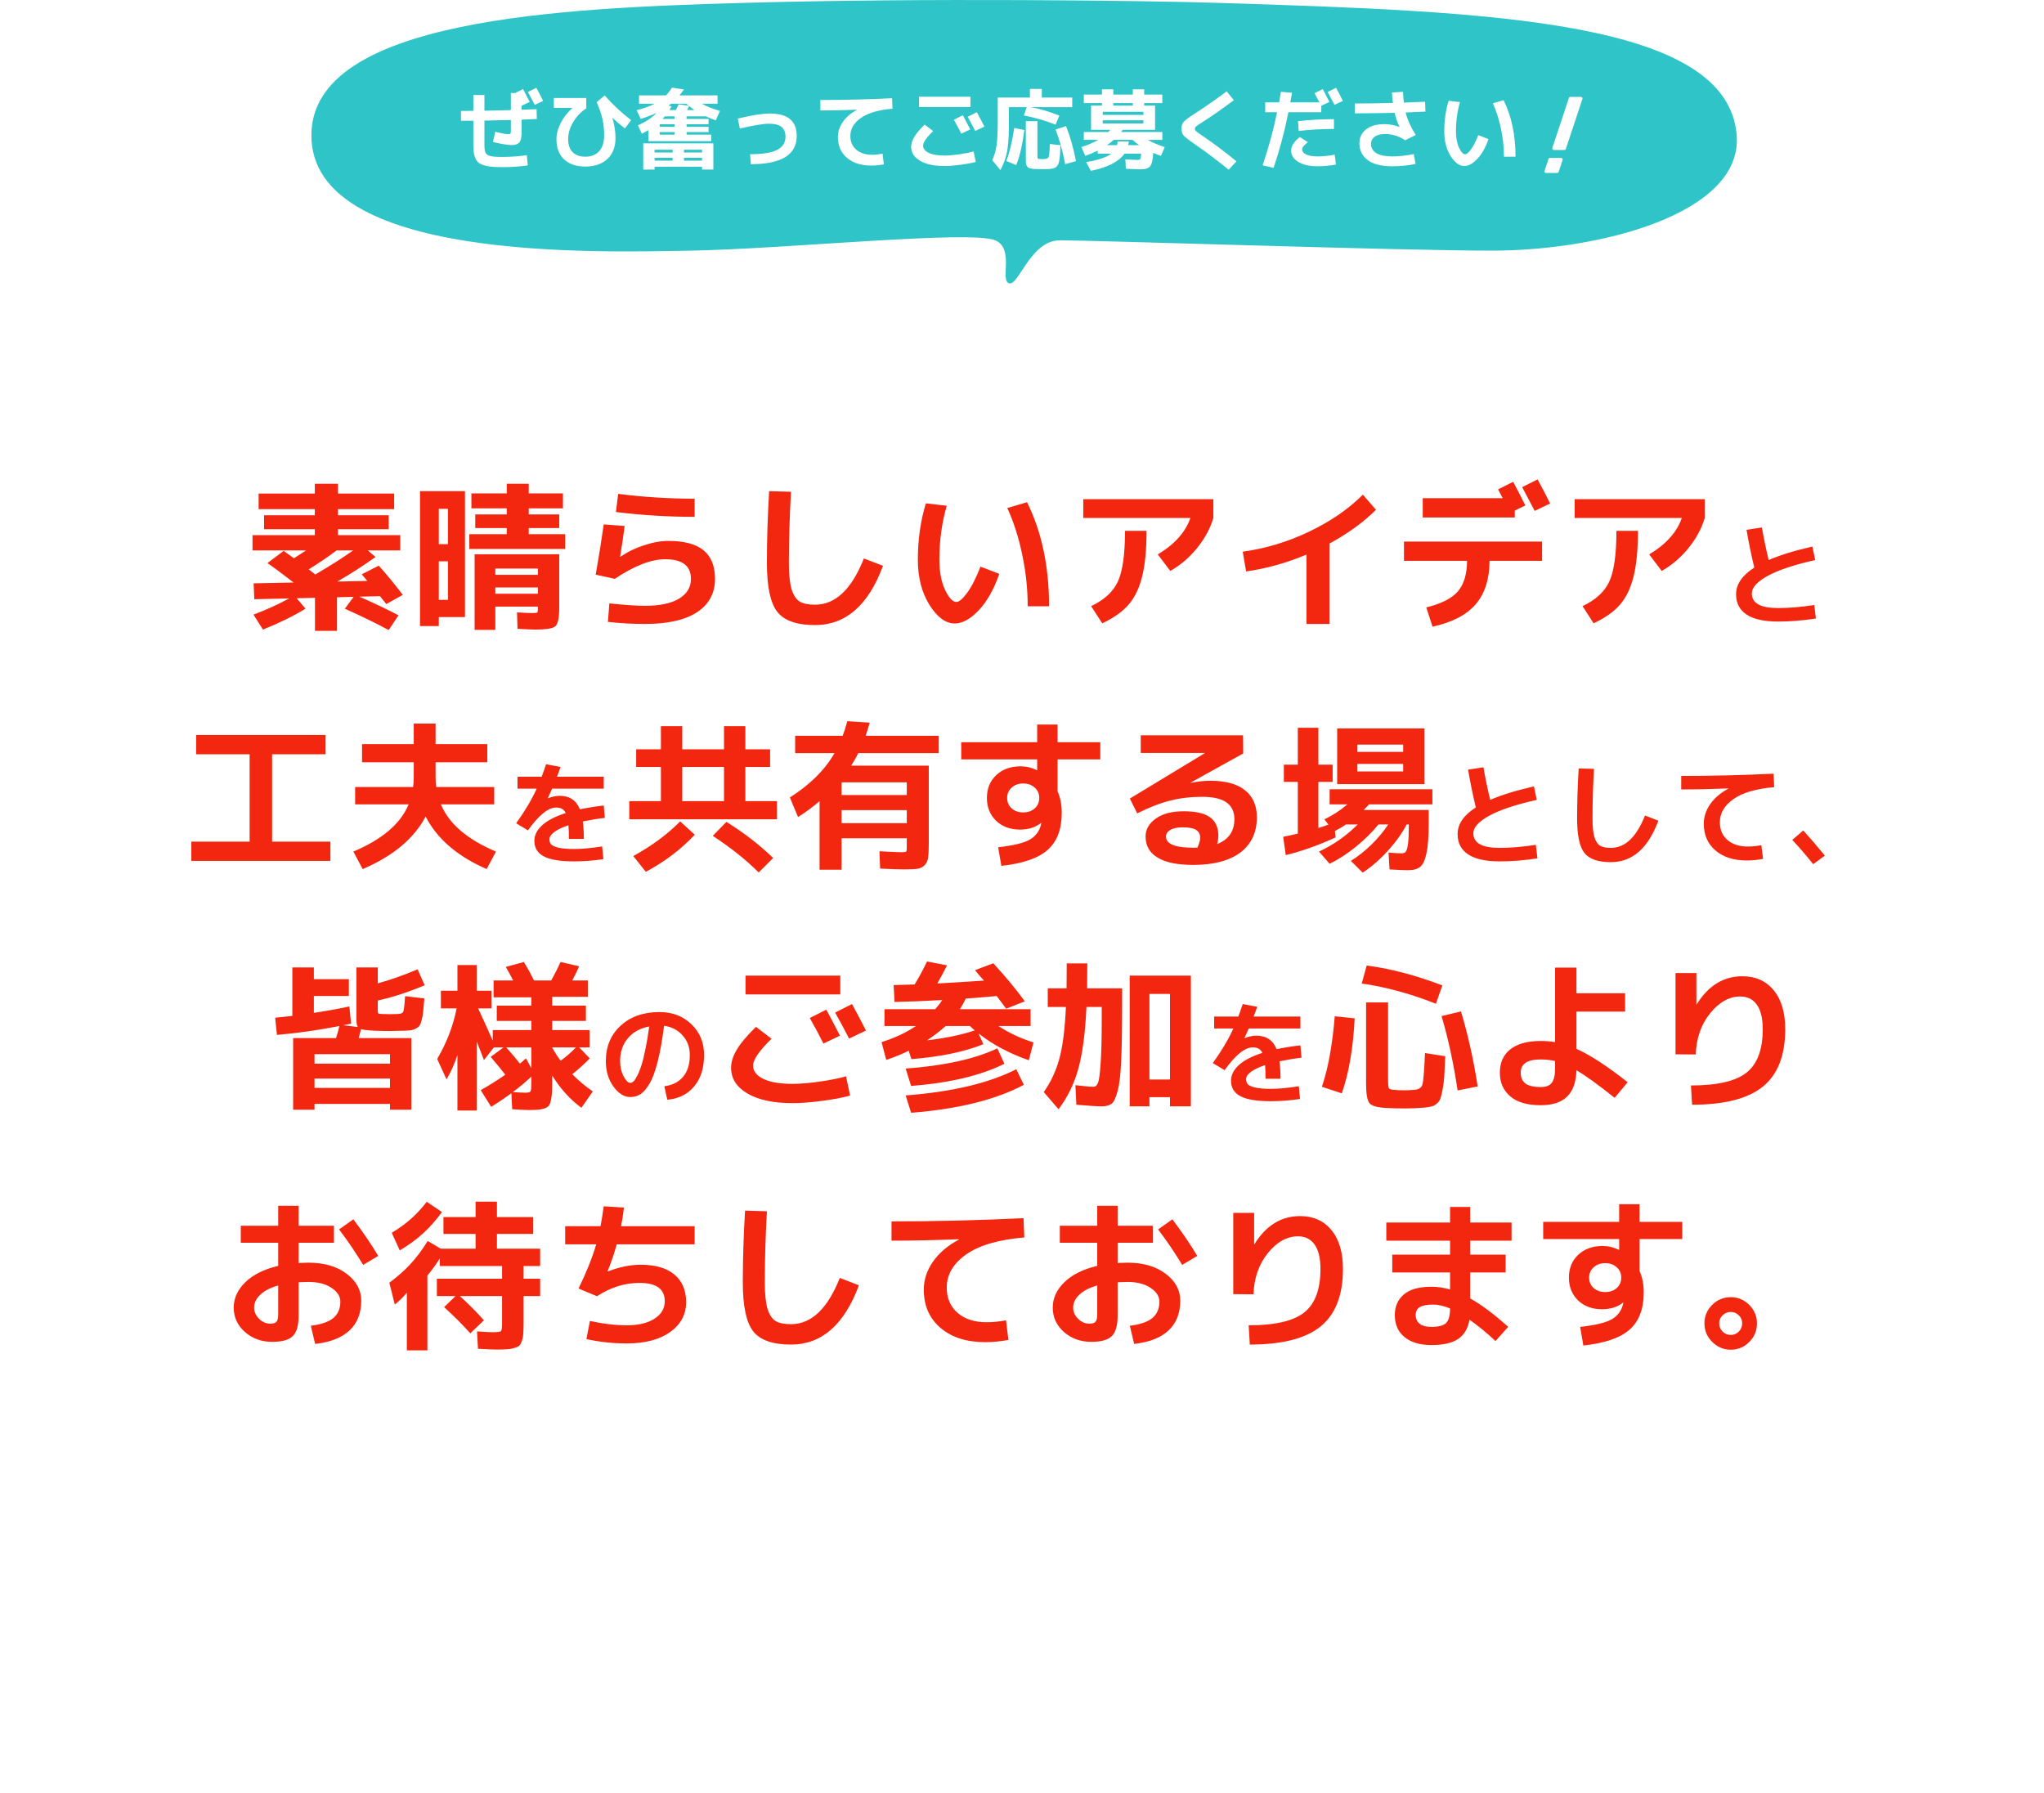
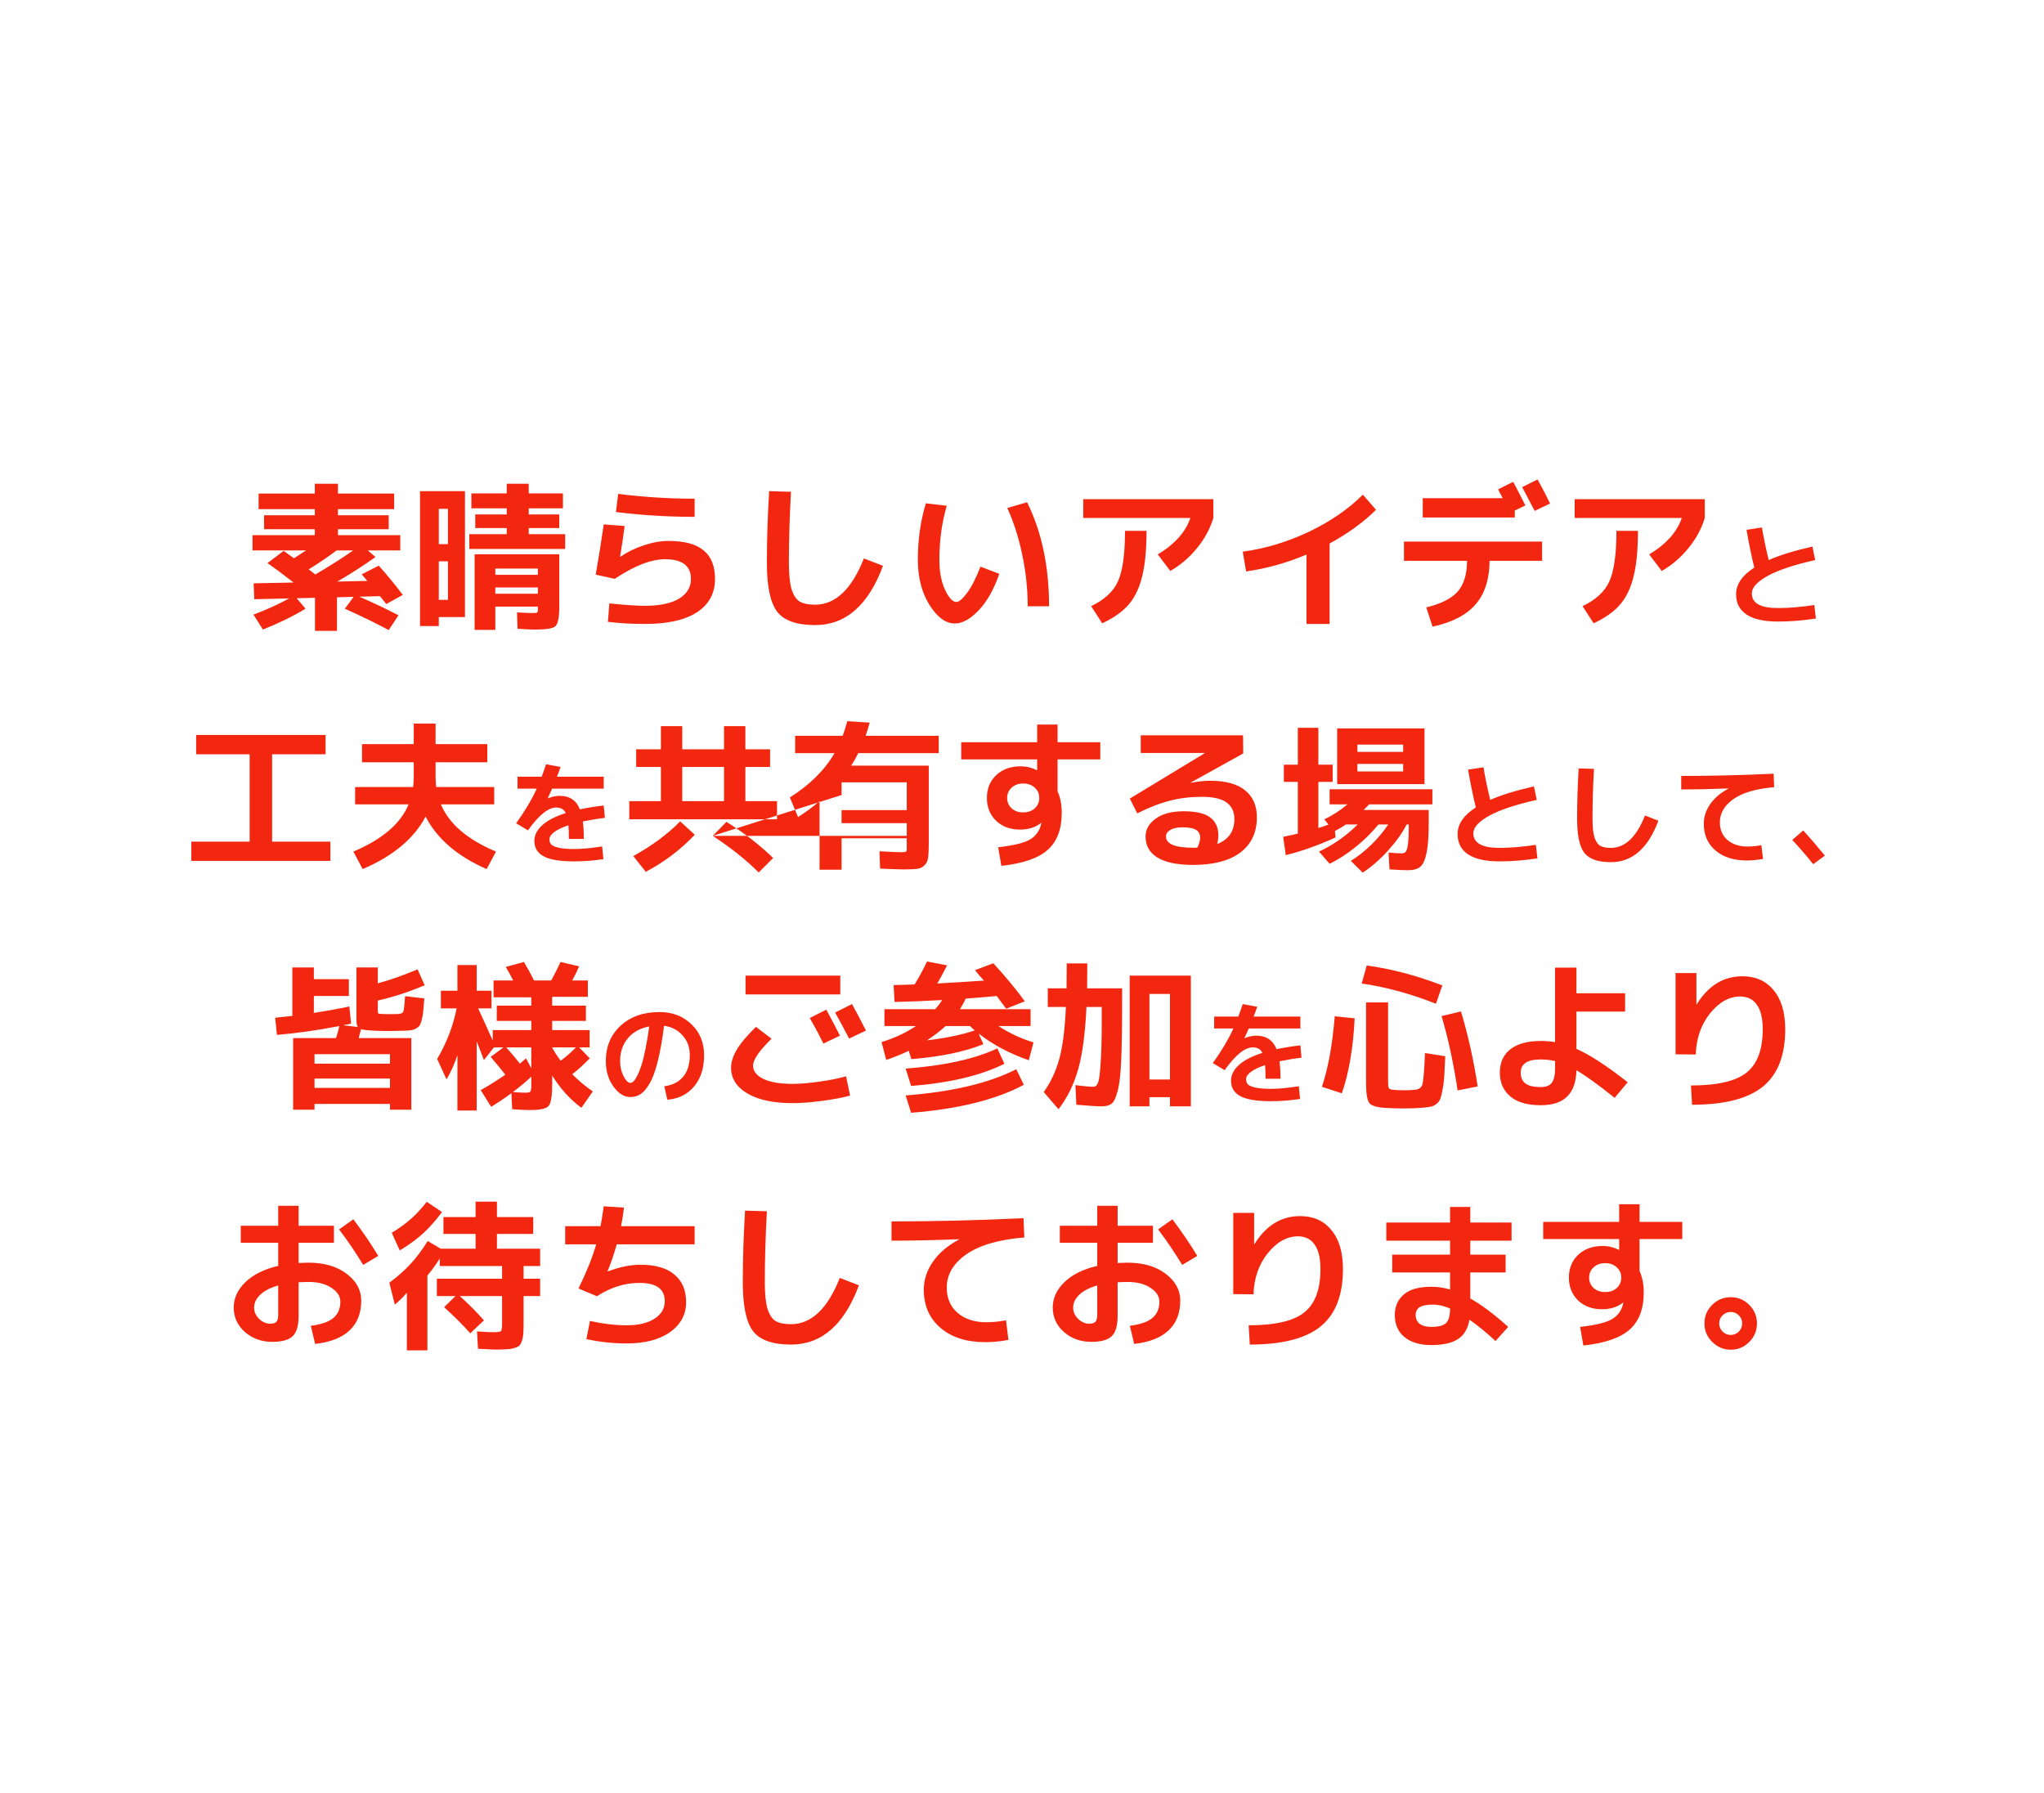
<svg xmlns="http://www.w3.org/2000/svg" width="375" height="329" viewBox="0 0 375 329" fill="none">
  <g filter="url(#filter0_d_158_7153)">
-     <path d="M212.832 18C242.956 18 269.489 32.043 285.019 53.353C291.81 51.394 298.959 50.347 306.34 50.347C349.502 50.347 384.726 86.129 386.725 131.062C400.361 145.835 408.699 165.616 408.699 187.354C408.699 230.47 375.898 265.888 334 269.8C322.493 282.186 307.339 289.711 290.734 289.711C283.444 289.711 276.433 288.259 269.888 285.584C256.691 302.372 237.159 313 215.362 313C199.57 313 184.966 307.422 173.099 297.964C160.486 305.046 145.732 309.118 129.963 309.118C103.576 309.118 80.026 297.719 64.603 279.883C60.53 280.495 56.364 280.814 52.127 280.814C4.727 280.814 -33.699 241.134 -33.699 192.186C-33.699 171.655 -26.938 152.756 -15.592 137.73C-15.667 136.269 -15.707 134.796 -15.707 133.314C-15.706 89.725 17.168 54.39 57.719 54.39C58.781 54.39 59.837 54.415 60.887 54.463C74.588 39.184 94.023 29.645 115.581 29.645C129.144 29.645 141.867 33.421 152.851 40.026C168.421 26.384 189.555 18 212.832 18Z" fill="white" />
-   </g>
-   <path d="M57.847 105.399C60.656 103.749 62.973 102.275 64.8 100.979H61.766C60.135 102.197 58.426 103.356 56.639 104.456C57.189 104.888 57.592 105.202 57.847 105.399ZM66.362 105.369L69.485 103.778C70.84 105.271 72.313 107.058 73.904 109.14L70.87 110.82C70.811 110.761 70.644 110.555 70.369 110.201C70.094 109.847 69.878 109.572 69.721 109.376L65.92 109.464C68.493 110.584 70.889 111.723 73.109 112.882L71.311 115.593C68.974 114.336 66.293 113.029 63.268 111.674L64.888 109.494L61.824 109.582V115.74H57.788V109.671L54.429 109.759L56.05 111.674C53.791 113.049 51.188 114.326 48.242 115.504L46.504 112.764C48.9 111.861 51.08 110.869 53.044 109.789L46.651 109.936L46.533 107.019L53.869 106.872C51.925 105.359 50.324 104.171 49.067 103.307L52.043 101.067C52.435 101.342 53.064 101.794 53.928 102.423C54.734 101.912 55.48 101.431 56.167 100.979H46.327V98.18H57.758V97.09H48.448V94.527H57.758V93.407H47.446V90.549H57.758V88.752H62.001V90.549H72.313V93.407H62.001V94.527H71.311V97.09H62.001V98.18H73.433V100.979H67.481L68.895 102.187C66.676 103.778 64.339 105.281 61.883 106.695L67.393 106.577C66.921 106.027 66.578 105.624 66.362 105.369ZM80.504 113.206V114.856H77.057V90.107H85.306V113.206H80.504ZM80.504 102.983V110.054H82.183V102.983H80.504ZM80.504 99.83H82.183V93.348H80.504V99.83ZM90.875 107.785V108.934H98.683V107.785H90.875ZM90.875 105.457H98.683V104.308H90.875V105.457ZM97.003 98.003H103.691V100.714H86.102V98.003H92.967V96.884H87.192V94.379H92.967V93.26H86.485V90.52H92.967V88.752H97.003V90.52H103.279V93.26H97.003V94.379H102.601V96.884H97.003V98.003ZM98.182 115.504C97.573 115.504 96.493 115.455 94.941 115.357L94.853 112.352C96.11 112.43 97.052 112.47 97.681 112.47C98.172 112.47 98.457 112.44 98.535 112.381C98.634 112.322 98.683 112.106 98.683 111.733V111.291H90.875V115.563H87.074V101.686H102.601V111.438C102.601 113.324 102.366 114.473 101.894 114.886C101.442 115.298 100.205 115.504 98.182 115.504ZM110.763 96.206L114.593 96.501C114.416 97.974 114.141 99.85 113.768 102.128L113.827 102.158C115.123 101.254 116.567 100.547 118.158 100.036C119.749 99.506 121.242 99.241 122.636 99.241C125.563 99.241 127.714 99.82 129.089 100.979C130.483 102.118 131.18 103.866 131.18 106.223C131.18 108.836 130.08 110.869 127.881 112.322C125.681 113.756 122.489 114.473 118.305 114.473C116.007 114.473 113.748 114.345 111.529 114.09L111.794 110.702C114.661 110.997 116.832 111.144 118.305 111.144C121.016 111.144 123.098 110.712 124.551 109.847C126.024 108.964 126.761 107.756 126.761 106.223C126.761 103.808 125.19 102.6 122.047 102.6C119.454 102.6 116.37 103.798 112.795 106.194L109.289 105.428C109.879 102.089 110.37 99.015 110.763 96.206ZM113.414 90.608C118.05 91.197 122.725 91.492 127.439 91.492V94.821C122.587 94.821 117.775 94.527 113.002 93.937L113.414 90.608ZM141.109 90.107L145.116 90.225C144.861 94.821 144.733 99.172 144.733 103.277C144.733 105.399 144.9 107.019 145.234 108.139C145.588 109.239 146.089 109.985 146.737 110.378C147.385 110.751 148.318 110.938 149.536 110.938C153.268 110.938 156.253 108.109 158.493 102.452L161.999 103.808C159.308 111.055 155.154 114.679 149.536 114.679C146.197 114.679 143.889 113.874 142.612 112.263C141.335 110.633 140.697 107.638 140.697 103.277C140.697 99.074 140.834 94.684 141.109 90.107ZM184.803 93.201L188.427 92.14C191.118 97.561 192.464 103.925 192.464 111.232H188.545C188.545 108.07 188.211 104.917 187.543 101.775C186.895 98.632 185.982 95.774 184.803 93.201ZM173.696 92.788C172.792 95.892 172.34 99.192 172.34 102.688C172.34 104.868 172.684 106.705 173.372 108.198C174.079 109.69 174.776 110.437 175.463 110.437C175.954 110.437 176.612 109.877 177.437 108.757C178.262 107.638 179.078 106.037 179.883 103.955L183.33 105.281C182.348 108.129 181.091 110.358 179.559 111.969C178.027 113.579 176.563 114.385 175.169 114.385C173.499 114.385 171.947 113.246 170.514 110.967C169.099 108.689 168.392 105.929 168.392 102.688C168.392 98.995 168.883 95.548 169.865 92.346L173.696 92.788ZM198.739 95.028V91.58H222.604V95.028C222.035 96.953 221.043 98.789 219.629 100.537C218.234 102.266 216.594 103.67 214.708 104.75L212.41 101.716C215.514 99.85 217.507 97.62 218.391 95.028H198.739ZM206.4 97.385H210.348C210.348 100.822 210.082 103.601 209.552 105.723C209.041 107.844 208.216 109.572 207.077 110.908C205.938 112.224 204.318 113.373 202.216 114.355L200.183 111.203C202.599 110.064 204.239 108.551 205.103 106.665C205.967 104.76 206.4 101.667 206.4 97.385ZM227.996 101.215C232.16 100.645 236.206 99.427 240.135 97.561C244.083 95.676 247.383 93.407 250.034 90.755L252.45 93.525C250.133 95.823 247.294 97.885 243.936 99.712V114.473H239.693V101.745C236.059 103.277 232.366 104.308 228.615 104.839L227.996 101.215ZM284.388 92.376L281.56 93.731C280.499 91.688 279.733 90.235 279.262 89.371L282.09 87.956C282.994 89.606 283.76 91.079 284.388 92.376ZM261.024 94.939V91.404H275.697C275.147 90.362 274.862 89.822 274.842 89.783L277.612 88.398C278.417 89.911 279.164 91.355 279.851 92.729L277.906 93.672V94.939H261.024ZM257.577 99.359H282.915V102.894H273.281C273.261 106.273 272.407 108.934 270.717 110.879C269.048 112.823 266.416 114.188 262.821 114.974L261.672 111.438C264.403 110.771 266.327 109.798 267.447 108.522C268.567 107.225 269.136 105.349 269.156 102.894H257.577V99.359ZM288.896 95.028V91.58H312.761V95.028C312.192 96.953 311.2 98.789 309.785 100.537C308.391 102.266 306.751 103.67 304.865 104.75L302.567 101.716C305.67 99.85 307.664 97.62 308.548 95.028H288.896ZM296.557 97.385H300.505C300.505 100.822 300.239 103.601 299.709 105.723C299.198 107.844 298.373 109.572 297.234 110.908C296.095 112.224 294.475 113.373 292.373 114.355L290.34 111.203C292.756 110.064 294.396 108.551 295.26 106.665C296.124 104.76 296.557 101.667 296.557 97.385ZM320.425 97.202L323.25 96.769C323.539 98.515 323.951 100.509 324.488 102.75C326.564 101.842 329.238 101.017 332.51 100.275L333.026 102.75C329.162 103.616 326.254 104.585 324.302 105.658C322.363 106.73 321.394 107.803 321.394 108.875C321.394 110.663 322.996 111.556 326.199 111.556C328.193 111.556 330.414 111.371 332.861 110.999L333.15 113.474C330.771 113.846 328.454 114.031 326.199 114.031C323.656 114.031 321.738 113.605 320.445 112.753C319.153 111.9 318.507 110.656 318.507 109.02C318.507 107.191 319.62 105.562 321.848 104.132C321.298 101.849 320.823 99.539 320.425 97.202ZM35.985 134.844H59.733V138.379H49.921V154.407H60.616V157.943H35.101V154.407H45.797V138.379H35.985V134.844ZM75.908 132.752H79.915V136.523H89.402V139.852H79.915V142.268V142.475C79.915 143.201 79.954 143.84 80.033 144.39H90.669V147.572H80.887C82.36 151.127 85.729 154.014 90.993 156.234L89.284 159.445C83.902 157.088 80.17 153.877 78.088 149.811C75.947 153.857 72.097 157.069 66.538 159.445L64.83 156.234C70.133 153.995 73.511 151.107 74.965 147.572H65.154V144.39H75.79C75.868 143.84 75.908 143.201 75.908 142.475V139.852H66.421V136.523H75.908V132.752ZM110.474 155.288L110.701 157.619C108.886 157.894 107.098 158.031 105.338 158.031C102.753 158.031 100.89 157.722 99.749 157.103C98.608 156.498 98.037 155.549 98.037 154.257C98.037 153.226 98.512 152.277 99.46 151.411C100.423 150.531 101.867 149.782 103.792 149.163C103.475 148.489 102.891 148.152 102.039 148.152C100.581 148.152 98.856 149.548 96.862 152.339L94.696 151.04C96.305 148.798 97.563 146.681 98.471 144.687H94.944V142.501H99.378C99.653 141.773 99.921 141.009 100.182 140.212L102.843 140.707C102.678 141.202 102.458 141.8 102.183 142.501H110.763V144.687H101.296C101.131 145.072 100.87 145.65 100.512 146.42L100.533 146.461C101.289 146.159 101.997 146.007 102.657 146.007C104.5 146.007 105.744 146.832 106.39 148.482C107.861 148.18 109.319 147.946 110.763 147.781L110.969 150.05C109.759 150.187 108.411 150.407 106.926 150.71C107.05 151.617 107.112 152.683 107.112 153.906H104.369C104.369 152.848 104.342 152.016 104.287 151.411C103.159 151.782 102.293 152.195 101.688 152.648C101.097 153.088 100.801 153.528 100.801 153.968C100.801 154.353 100.904 154.669 101.11 154.917C101.317 155.151 101.764 155.35 102.451 155.515C103.138 155.68 104.101 155.763 105.338 155.763C106.741 155.763 108.453 155.604 110.474 155.288ZM125.17 140.707V146.983H132.83V140.707H125.17ZM141.286 137.466V140.707H136.749V146.983H142.553V150.312H115.447V146.983H121.251V140.707H116.714V137.466H121.251V133.223H125.17V137.466H132.83V133.223H136.749V137.466H141.286ZM116.184 157.059C119.601 155.173 122.469 153.052 124.787 150.695L127.468 153.14C124.915 155.851 121.919 158.12 118.482 159.946L116.184 157.059ZM130.768 153.347L133.272 150.783C136.494 152.787 139.352 154.997 141.846 157.412L139.194 160.064C136.896 157.766 134.087 155.527 130.768 153.347ZM154.397 145.863H166.359V143.535H154.397V145.863ZM154.397 148.632V151.019H166.359V148.632H154.397ZM146.413 149.899L144.91 146.305C148.603 143.968 151.333 141.257 153.101 138.173H145.882V134.991H154.604C154.859 134.304 155.144 133.41 155.458 132.31L159.553 132.575C159.416 133.125 159.17 133.93 158.817 134.991H172.222V138.173H157.461C157.108 138.9 156.676 139.666 156.165 140.471H170.396V154.643C170.396 155.841 170.356 156.725 170.278 157.295C170.219 157.864 170.013 158.336 169.659 158.709C169.306 159.082 168.864 159.308 168.333 159.387C167.803 159.465 166.988 159.504 165.888 159.504C165.063 159.504 163.59 159.455 161.468 159.357L161.351 156.175C161.842 156.195 162.392 156.224 163.001 156.263C163.629 156.283 164.11 156.303 164.444 156.322C164.778 156.342 165.063 156.352 165.299 156.352C165.829 156.352 166.133 156.322 166.212 156.263C166.31 156.185 166.359 155.959 166.359 155.586V153.789H154.397V159.563H150.361V146.983C149.104 148.063 147.788 149.035 146.413 149.899ZM176.347 136.17H190.283V132.929H194.025V136.17H201.862V139.322H194.025V145.185C194.536 146.305 194.791 147.621 194.791 149.133C194.791 152.119 193.937 154.378 192.228 155.91C190.519 157.442 187.681 158.424 183.713 158.856L183.124 155.438C185.933 155.124 187.877 154.653 188.957 154.024C190.057 153.376 190.745 152.414 191.02 151.137C191.02 151.117 191.02 151.098 191.02 151.078C191.04 151.039 191.049 151.009 191.049 150.99L191.02 150.96C189.999 151.785 188.702 152.198 187.131 152.198C185.343 152.198 183.88 151.657 182.741 150.577C181.621 149.477 181.061 148.083 181.061 146.393C181.061 144.684 181.631 143.29 182.77 142.21C183.929 141.129 185.422 140.589 187.249 140.589C188.27 140.589 189.262 140.825 190.224 141.296H190.283V139.322H176.347V136.17ZM185.599 144.508C185.049 144.999 184.774 145.627 184.774 146.393C184.774 147.159 185.049 147.798 185.599 148.308C186.149 148.799 186.856 149.045 187.72 149.045C188.584 149.045 189.291 148.799 189.841 148.308C190.391 147.798 190.666 147.159 190.666 146.393C190.666 145.627 190.391 144.999 189.841 144.508C189.291 143.997 188.584 143.742 187.72 143.742C186.856 143.742 186.149 143.997 185.599 144.508ZM223.311 154.849C225.413 154.024 226.464 152.502 226.464 150.282C226.464 148.927 225.983 147.906 225.02 147.218C224.077 146.531 222.565 146.187 220.483 146.187C218.421 146.187 216.476 146.423 214.649 146.894C212.842 147.346 210.839 148.122 208.639 149.222L207.283 146.511L221.043 138.173V138.144H209.287V134.903H228.055L228.084 138.232L218.421 143.594L218.45 143.624C219.746 143.368 220.945 143.241 222.044 143.241C224.853 143.241 226.975 143.82 228.409 144.979C229.862 146.138 230.589 147.788 230.589 149.929C230.589 152.718 229.577 154.879 227.554 156.411C225.531 157.923 222.653 158.679 218.921 158.679C215.995 158.679 213.805 158.228 212.351 157.324C210.898 156.44 210.171 155.154 210.171 153.464C210.171 152.168 210.79 151.078 212.027 150.194C213.265 149.29 214.973 148.839 217.154 148.839C219.393 148.839 221.013 149.212 222.015 149.958C223.017 150.705 223.518 151.805 223.518 153.258C223.518 153.789 223.449 154.319 223.311 154.849ZM219.687 155.497C220.021 154.771 220.188 154.162 220.188 153.671C220.188 153.062 219.953 152.6 219.481 152.286C219.01 151.952 218.165 151.785 216.947 151.785C215.965 151.785 215.209 151.952 214.679 152.286C214.168 152.6 213.913 152.993 213.913 153.464C213.913 154.839 215.582 155.527 218.921 155.527C219 155.527 219.128 155.527 219.304 155.527C219.481 155.507 219.609 155.497 219.687 155.497ZM249.033 140.147V141.532H257.43V140.147H249.033ZM249.033 137.937H257.43V136.612H249.033V137.937ZM245.32 133.636H261.348V143.859H249.033H245.32V133.636ZM258.314 159.652C257.587 159.652 256.457 159.603 254.925 159.504L254.748 156.411C255.77 156.509 256.565 156.558 257.135 156.558C257.489 156.558 257.744 156.46 257.901 156.263C258.078 156.047 258.215 155.586 258.314 154.879C258.412 154.152 258.461 153.072 258.461 151.638V151.255H258.078C257.253 152.846 256.094 154.466 254.601 156.116C253.108 157.746 251.576 159.072 250.005 160.094L247.825 157.943C249.101 157.157 250.358 156.165 251.596 154.967C252.833 153.749 253.865 152.512 254.69 151.255H252.892C251.792 152.63 250.427 153.985 248.797 155.321C247.167 156.637 245.546 157.687 243.936 158.473L241.991 156.234C244.643 154.997 247.01 153.337 249.092 151.255H246.941C246.371 151.648 245.694 152.05 244.908 152.463L245.026 153.641C241.785 155.114 238.74 156.195 235.892 156.882L235.421 153.523C236.756 153.248 237.65 153.052 238.102 152.934V143.447H235.539V140.294H238.102V133.518H241.873V140.294H244.495V143.447H241.873V151.903C242.011 151.864 242.207 151.805 242.462 151.726C242.718 151.628 242.944 151.549 243.14 151.49C243.356 151.412 243.553 151.343 243.729 151.284L242.963 150.312C244.417 149.644 245.831 148.731 247.206 147.572H243.936V144.802H262.792V147.572H251.183C250.967 147.808 250.633 148.151 250.182 148.603H262.114V151.019C262.114 153.474 261.977 155.321 261.702 156.558C261.446 157.796 261.063 158.62 260.553 159.033C260.062 159.445 259.315 159.652 258.314 159.652ZM269.336 141.202L272.161 140.769C272.45 142.515 272.862 144.509 273.399 146.75C275.475 145.842 278.149 145.017 281.421 144.275L281.937 146.75C278.073 147.616 275.165 148.585 273.213 149.658C271.274 150.73 270.305 151.803 270.305 152.875C270.305 154.663 271.907 155.556 275.11 155.556C277.104 155.556 279.325 155.371 281.772 154.999L282.061 157.474C279.682 157.846 277.365 158.031 275.11 158.031C272.567 158.031 270.649 157.605 269.356 156.753C268.064 155.9 267.418 154.656 267.418 153.02C267.418 151.191 268.531 149.562 270.759 148.132C270.209 145.849 269.734 143.539 269.336 141.202ZM289.63 140.975L292.435 141.058C292.256 144.275 292.167 147.32 292.167 150.194C292.167 151.679 292.283 152.813 292.517 153.597C292.765 154.367 293.115 154.889 293.569 155.164C294.023 155.426 294.676 155.556 295.528 155.556C298.141 155.556 300.231 153.576 301.798 149.617L304.252 150.565C302.369 155.639 299.461 158.176 295.528 158.176C293.191 158.176 291.575 157.612 290.682 156.484C289.788 155.343 289.341 153.246 289.341 150.194C289.341 147.252 289.437 144.179 289.63 140.975ZM308.439 142.357C313.994 142.357 319.645 142.219 325.392 141.944L325.495 144.419C322.209 144.694 319.727 145.416 318.05 146.585C316.372 147.754 315.534 149.177 315.534 150.854C315.534 152.229 316.001 153.315 316.936 154.113C317.871 154.91 319.102 155.309 320.628 155.309C321.425 155.309 322.264 155.226 323.144 155.061L323.453 157.577C322.422 157.77 321.432 157.866 320.484 157.866C318.077 157.866 316.159 157.254 314.729 156.031C313.299 154.807 312.584 153.171 312.584 151.122C312.584 149.857 312.976 148.661 313.76 147.534C314.544 146.406 315.657 145.457 317.101 144.687V144.646C314.09 144.77 311.203 144.832 308.439 144.832V142.357ZM328.816 154.092L330.837 152.36C332.102 153.748 333.422 155.288 334.797 156.979L332.652 158.547C331.456 157.034 330.177 155.549 328.816 154.092ZM57.7 195.137H71.547V193.399H57.7V195.137ZM71.547 199.586V197.877H57.7V199.586H71.547ZM71.518 186.062C72.186 186.062 72.677 186.052 72.991 186.033C73.541 186.013 73.875 185.866 73.993 185.591C74.111 185.296 74.219 184.353 74.317 182.762L77.852 183.175C77.774 184.157 77.705 184.933 77.646 185.502C77.607 186.052 77.518 186.573 77.381 187.064C77.263 187.555 77.135 187.909 76.998 188.125C76.86 188.321 76.644 188.508 76.35 188.684C76.055 188.842 75.751 188.95 75.436 189.009C75.142 189.048 74.71 189.077 74.14 189.097C72.961 189.136 72.058 189.156 71.429 189.156C70.683 189.156 69.779 189.136 68.719 189.097C67.442 189.038 66.617 188.94 66.244 188.802C66.047 189.549 65.9 190.099 65.802 190.452H75.466V203.593H71.547V202.532H57.7V203.593H53.781V190.452H61.648C61.883 189.745 62.09 189.009 62.266 188.242C58.22 189.028 54.4 189.568 50.805 189.863L50.481 186.71C51.169 186.651 52.219 186.543 53.634 186.386V177.488H57.582V179.639H64.005V182.733H57.582V185.827C59.919 185.473 62.09 185.08 64.093 184.648L64.417 187.801C64.162 187.859 63.681 187.958 62.973 188.095L65.655 188.419C65.478 188.203 65.389 187.732 65.389 187.005V177.488H69.308V180.405C71.449 179.836 73.885 178.981 76.615 177.842L77.911 180.759C74.945 182.016 72.078 182.949 69.308 183.558V185.385C69.308 185.679 69.338 185.856 69.396 185.915C69.455 185.974 69.681 186.013 70.074 186.033C70.349 186.052 70.83 186.062 71.518 186.062ZM101.305 192.191C101.698 192.937 102.218 193.742 102.866 194.607C103.849 193.88 104.782 193.065 105.665 192.161H101.305V192.191ZM97.475 195.991V192.161H92.878C93.88 193.281 94.715 194.273 95.383 195.137C95.52 195.039 95.707 194.882 95.943 194.665C96.178 194.449 96.365 194.282 96.502 194.165L97.475 195.991ZM94.086 200.352C95.029 200.43 95.795 200.47 96.385 200.47C96.876 200.47 97.18 200.401 97.298 200.263C97.416 200.126 97.475 199.733 97.475 199.085V197.523C96.394 198.545 95.265 199.488 94.086 200.352ZM80.887 181.761H83.922V177.047H87.457V181.761H90.168V185.002H87.722C88.901 187.555 89.795 189.529 90.403 190.924V188.979H97.475V187.3H91.14V184.501H97.475V182.969H90.551V179.875H94.145C93.654 178.913 93.203 178.088 92.79 177.4L96.119 176.487C96.846 177.705 97.465 178.834 97.976 179.875H101.128C101.816 178.638 102.385 177.508 102.837 176.487L106.255 177.282C105.98 177.93 105.557 178.795 104.988 179.875H107.846V182.88H101.305V184.501H107.492V187.3H101.305V188.979H108.17V192.161H106.255L108.199 194.165C107.139 195.265 106.068 196.237 104.988 197.081C106.147 198.26 107.404 199.311 108.759 200.234L106.667 203.239C104.605 201.727 102.817 199.753 101.305 197.317V198.849C101.305 199.792 101.275 200.519 101.216 201.029C101.158 201.56 101.059 202.021 100.922 202.414C100.784 202.807 100.539 203.082 100.185 203.239C99.832 203.396 99.429 203.504 98.977 203.563C98.525 203.622 97.877 203.652 97.033 203.652C96.522 203.652 95.501 203.603 93.969 203.504L93.821 200.558C92.662 201.422 91.425 202.257 90.109 203.062L88.194 199.998C89.706 199.154 91.209 198.211 92.702 197.17C92.014 196.266 91.121 195.176 90.02 193.899L92.378 192.161H90.61L88.783 194.489C88.292 193.173 87.85 192.033 87.457 191.071V203.74H83.922V193.575C83.332 195.323 82.665 196.806 81.918 198.024L80.209 194.282C81.957 191.297 83.146 188.203 83.774 185.002H80.887V181.761ZM121.873 199.288C123.372 199.096 124.527 198.511 125.338 197.535C126.149 196.559 126.555 195.239 126.555 193.575C126.555 192.145 126.115 190.942 125.235 189.966C124.369 188.976 123.234 188.385 121.832 188.192C121.502 190.805 121.11 192.998 120.656 194.772C120.216 196.531 119.721 197.872 119.171 198.793C118.635 199.714 118.085 200.361 117.521 200.732C116.971 201.089 116.339 201.268 115.624 201.268C114.51 201.268 113.486 200.629 112.551 199.35C111.616 198.071 111.148 196.511 111.148 194.668C111.148 192.001 112.056 189.835 113.871 188.172C115.686 186.508 118.058 185.676 120.986 185.676C123.351 185.676 125.304 186.419 126.843 187.904C128.397 189.389 129.174 191.279 129.174 193.575C129.174 195.968 128.562 197.886 127.338 199.329C126.128 200.773 124.492 201.584 122.43 201.763L121.873 199.288ZM119.109 188.316C117.446 188.632 116.14 189.354 115.191 190.482C114.242 191.609 113.768 193.005 113.768 194.668C113.768 195.713 113.981 196.641 114.407 197.453C114.833 198.264 115.239 198.669 115.624 198.669C115.816 198.669 116.016 198.58 116.222 198.401C116.428 198.209 116.655 197.865 116.903 197.37C117.164 196.875 117.418 196.25 117.666 195.493C117.913 194.737 118.161 193.74 118.408 192.503C118.669 191.265 118.903 189.87 119.109 188.316ZM154.103 190.01L151.068 191.454C150.302 189.902 149.467 188.341 148.564 186.769L151.598 185.237C152.502 186.907 153.337 188.498 154.103 190.01ZM158.876 189.067L155.782 190.541C154.898 188.832 154.044 187.241 153.219 185.768L156.312 184.206C157.02 185.483 157.874 187.103 158.876 189.067ZM136.778 182.438V178.991H154.162V182.438H136.778ZM134.127 195.903C134.127 194.862 134.47 193.762 135.158 192.603C135.845 191.425 137.024 190.02 138.693 188.39L141.551 190.57C139.293 192.77 138.163 194.41 138.163 195.49C138.163 196.512 138.792 197.327 140.049 197.936C141.306 198.545 143.093 198.849 145.411 198.849C146.786 198.849 148.436 198.712 150.361 198.437C152.305 198.162 153.926 197.838 155.222 197.464L155.959 201C154.623 201.373 152.914 201.697 150.832 201.972C148.77 202.247 146.963 202.385 145.411 202.385C141.895 202.385 139.135 201.796 137.132 200.617C135.128 199.438 134.127 197.867 134.127 195.903ZM173.489 188.242C172.468 189.166 171.329 190.04 170.072 190.865C173.548 190.452 176.475 189.843 178.852 189.038C178.793 188.979 178.695 188.901 178.557 188.802C178.439 188.684 178.331 188.586 178.233 188.508C178.135 188.409 178.046 188.321 177.968 188.242H173.489ZM166.153 196.05C173.244 195.52 178.852 194.282 182.976 192.338L184.273 195.166C179.932 197.327 174.226 198.682 167.155 199.232L166.153 196.05ZM166.153 200.971C174.658 200.322 181.425 198.722 186.453 196.168L187.838 199.026C182.652 201.776 175.758 203.485 167.155 204.153L166.153 200.971ZM162.264 188.242V185.149H171.574C172.085 184.579 172.517 184.019 172.871 183.469C169.885 183.646 166.968 183.764 164.12 183.823L163.943 180.729C165.633 180.69 166.919 180.651 167.803 180.612C168.648 179.217 169.404 177.813 170.072 176.398L173.755 177.105C173.106 178.382 172.507 179.492 171.957 180.435C174.746 180.278 177.604 180.101 180.531 179.904C180.335 179.688 180.05 179.374 179.677 178.962C179.323 178.53 179.058 178.205 178.881 177.989L182.24 176.722C184.558 179.256 186.483 181.584 188.015 183.705L184.597 185.06C183.929 184.157 183.35 183.381 182.859 182.733C180.305 182.969 178.41 183.126 177.172 183.204C176.956 183.715 176.603 184.363 176.112 185.149H189.075V188.242H183.183C185.088 189.5 187.229 190.501 189.606 191.248L188.751 194.518C185.157 193.261 182.083 191.621 179.529 189.598L180.413 191.572C176.956 192.966 172.556 193.88 167.214 194.312L166.713 192.78C165.475 193.389 164.1 193.949 162.588 194.459L161.734 191.189C164.13 190.442 166.232 189.46 168.039 188.242H162.264ZM210.878 201.295V202.974H207.254V178.991H218.479V202.974H214.649V201.295H210.878ZM214.649 198.054V182.35H210.878V198.054H214.649ZM197.472 202.679L197.296 199.085C198.828 199.281 199.937 199.38 200.625 199.38C200.978 199.38 201.253 199.134 201.45 198.643C201.646 198.132 201.803 196.964 201.921 195.137C202.059 193.29 202.127 190.6 202.127 187.064V184.736H199.328C199.093 189.647 198.582 193.467 197.796 196.198C197.03 198.928 195.832 201.363 194.202 203.504L191.491 200.352C192.768 198.545 193.711 196.541 194.32 194.341C194.948 192.141 195.361 188.94 195.557 184.736H192.228V181.319H195.675C195.695 180.376 195.705 178.854 195.705 176.752H199.476C199.476 178.854 199.466 180.376 199.446 181.319H205.869V184.56C205.869 188.881 205.81 192.249 205.692 194.665C205.594 197.081 205.378 198.918 205.044 200.175C204.71 201.432 204.337 202.208 203.925 202.503C203.512 202.817 202.903 202.974 202.098 202.974C201.312 202.974 199.77 202.876 197.472 202.679ZM238.285 199.288L238.511 201.619C236.696 201.894 234.909 202.031 233.149 202.031C230.564 202.031 228.701 201.722 227.56 201.103C226.419 200.498 225.848 199.549 225.848 198.257C225.848 197.226 226.323 196.277 227.271 195.411C228.234 194.531 229.677 193.782 231.602 193.163C231.286 192.489 230.702 192.152 229.849 192.152C228.392 192.152 226.666 193.548 224.673 196.339L222.507 195.04C224.116 192.798 225.374 190.681 226.281 188.687H222.755V186.501H227.189C227.464 185.773 227.732 185.009 227.993 184.212L230.654 184.707C230.489 185.202 230.269 185.8 229.994 186.501H238.573V188.687H229.107C228.942 189.072 228.681 189.65 228.323 190.42L228.344 190.461C229.1 190.159 229.808 190.007 230.468 190.007C232.31 190.007 233.555 190.832 234.201 192.482C235.672 192.18 237.13 191.946 238.573 191.781L238.78 194.05C237.57 194.187 236.222 194.407 234.737 194.71C234.861 195.617 234.923 196.683 234.923 197.906H232.18C232.18 196.848 232.152 196.016 232.097 195.411C230.97 195.782 230.104 196.195 229.499 196.648C228.907 197.088 228.612 197.528 228.612 197.968C228.612 198.353 228.715 198.669 228.921 198.917C229.127 199.151 229.574 199.35 230.262 199.515C230.949 199.68 231.912 199.763 233.149 199.763C234.552 199.763 236.263 199.604 238.285 199.288ZM249.828 180.435L250.742 177.135C255.181 177.724 259.806 178.942 264.619 180.788L263.44 184.147C258.824 182.32 254.287 181.083 249.828 180.435ZM242.521 199.38C243.661 196.04 244.446 191.729 244.878 186.445L248.532 186.828C248.257 192.289 247.471 196.875 246.175 200.588L242.521 199.38ZM254.66 183.911V198.26C254.66 199.026 254.709 199.488 254.807 199.645C254.906 199.802 255.181 199.9 255.632 199.939C256.222 199.998 256.88 200.028 257.606 200.028C258.215 200.028 258.863 199.998 259.551 199.939C260.337 199.861 260.808 199.527 260.965 198.938C261.142 198.329 261.299 196.414 261.437 193.192L265.149 193.782C265.09 195.314 265.031 196.541 264.972 197.464C264.913 198.368 264.805 199.203 264.648 199.969C264.511 200.715 264.373 201.265 264.236 201.619C264.098 201.972 263.862 202.277 263.528 202.532C263.214 202.787 262.9 202.945 262.586 203.003C262.271 203.082 261.82 203.151 261.23 203.21C260.091 203.308 258.942 203.357 257.783 203.357C256.487 203.357 255.338 203.328 254.336 203.269C252.686 203.19 251.655 202.895 251.242 202.385C250.83 201.874 250.624 200.656 250.624 198.731V183.911H254.66ZM264.471 186.416L268.036 185.561C269.333 189.883 270.354 194.469 271.1 199.321L267.418 200.057C266.671 195.048 265.689 190.501 264.471 186.416ZM298.148 185.591H289.22V192.426C291.734 193.546 294.867 195.589 298.619 198.555L296.232 201.412C293.227 199.016 290.89 197.327 289.22 196.345C289.161 198.525 288.592 200.136 287.511 201.177C286.451 202.237 284.83 202.768 282.65 202.768C280.175 202.768 278.309 202.218 277.052 201.118C275.795 200.038 275.166 198.594 275.166 196.787C275.166 194.96 275.805 193.536 277.081 192.515C278.378 191.493 280.234 190.983 282.65 190.983C283.593 190.983 284.477 191.051 285.302 191.189V177.518H289.22V182.232H298.148V185.591ZM285.302 194.665C284.457 194.469 283.573 194.371 282.65 194.371C280.214 194.371 278.997 195.176 278.997 196.787C278.997 197.69 279.291 198.358 279.88 198.79C280.47 199.222 281.393 199.438 282.65 199.438C283.612 199.438 284.29 199.183 284.683 198.672C285.095 198.142 285.302 197.248 285.302 195.991V194.665ZM307.399 178.52H311.229V184.294H311.259C313.4 180.837 316.199 179.109 319.656 179.109C322.091 179.109 324.006 179.963 325.401 181.672C326.815 183.361 327.522 185.748 327.522 188.832C327.522 193.624 326.157 197.131 323.427 199.35C320.697 201.57 316.366 202.679 310.434 202.679L310.227 199.144C315.059 199.144 318.457 198.358 320.422 196.787C322.406 195.215 323.397 192.564 323.397 188.832C323.397 186.848 323.044 185.355 322.337 184.353C321.63 183.332 320.608 182.821 319.273 182.821C317.249 182.821 315.403 183.852 313.734 185.915C312.084 187.977 311.21 190.492 311.111 193.457L307.399 193.428V178.52ZM44.176 224.877H51.041V221.223H54.783V224.877H61.265V228H54.783V231.712C55.529 231.673 56.118 231.653 56.55 231.653C59.458 231.653 61.805 232.331 63.592 233.686C65.38 235.041 66.273 236.682 66.273 238.607C66.273 240.924 65.556 242.751 64.123 244.087C62.708 245.422 60.607 246.247 57.817 246.562L57.022 243.232C58.907 242.997 60.282 242.525 61.147 241.818C62.011 241.091 62.443 240.089 62.443 238.813C62.443 237.831 61.903 236.986 60.823 236.279C59.762 235.552 58.338 235.189 56.55 235.189C56.118 235.189 55.529 235.208 54.783 235.248V241.376C54.783 243.183 54.429 244.43 53.722 245.118C53.015 245.825 51.758 246.179 49.951 246.179C47.987 246.179 46.317 245.579 44.942 244.381C43.567 243.163 42.88 241.671 42.88 239.903C42.88 238.174 43.587 236.623 45.001 235.248C46.435 233.853 48.448 232.851 51.041 232.242V228H44.176V224.877ZM62.207 225.554L64.83 223.698C66.578 226.016 68.1 228.255 69.396 230.416L66.627 232.066C65.252 229.787 63.779 227.617 62.207 225.554ZM51.041 235.837C49.587 236.249 48.487 236.819 47.741 237.546C46.995 238.253 46.621 239.039 46.621 239.903C46.621 240.669 46.926 241.356 47.535 241.965C48.163 242.555 48.841 242.849 49.568 242.849C50.137 242.849 50.52 242.731 50.717 242.496C50.933 242.26 51.041 241.818 51.041 241.17V235.837ZM91.052 247.593C90.521 247.593 89.402 247.544 87.693 247.445L87.516 244.263C88.989 244.362 89.932 244.411 90.345 244.411C91.209 244.411 91.72 244.352 91.877 244.234C92.034 244.096 92.112 243.664 92.112 242.938V237.782H84.364C85.994 239.255 87.467 240.738 88.783 242.23L86.279 244.617C84.923 243.085 83.323 241.484 81.476 239.815L83.568 237.782H80.15V234.6H92.112V232.272H80.681V230.887C79.895 232.125 79.139 233.166 78.412 234.01V247.74H74.641V237.163C73.953 237.988 73.217 238.715 72.431 239.343L71.429 235.336C72.981 234.177 74.277 233.028 75.319 231.889C76.379 230.75 77.43 229.345 78.471 227.676L80.858 229.09H87.251V226.379H81.358V223.286H87.251V220.457H91.17V223.286H97.828V226.379H91.17V229.09H99.095V232.272H96.061V234.6H99.095V237.782H96.061V242.702C96.061 243.527 96.041 244.175 96.001 244.646C95.982 245.098 95.903 245.53 95.766 245.943C95.628 246.375 95.471 246.679 95.294 246.856C95.118 247.033 94.813 247.18 94.381 247.298C93.969 247.436 93.517 247.514 93.026 247.534C92.554 247.573 91.896 247.593 91.052 247.593ZM73.344 229.414L71.871 226.173C73.266 225.328 74.444 224.474 75.407 223.61C76.389 222.746 77.351 221.705 78.294 220.487L81.093 222.372C79.954 223.904 78.805 225.201 77.646 226.261C76.487 227.322 75.053 228.373 73.344 229.414ZM103.691 228.294V224.965H110.173C110.35 224.081 110.546 222.863 110.763 221.312L114.475 221.547C114.337 222.706 114.161 223.846 113.945 224.965H127.439V228.294H113.149C112.638 230.121 112.079 231.761 111.47 233.215L111.499 233.274C113.62 232.449 115.634 232.036 117.539 232.036C120.25 232.036 122.312 232.635 123.726 233.834C125.16 235.012 125.877 236.701 125.877 238.901C125.877 241.18 124.885 243.016 122.901 244.411C120.937 245.786 118.295 246.473 114.976 246.473C112.481 246.473 110.016 246.208 107.581 245.678L108.229 242.348C110.664 242.879 112.913 243.144 114.976 243.144C117.117 243.144 118.816 242.741 120.073 241.936C121.33 241.131 121.958 240.06 121.958 238.724C121.958 236.485 120.417 235.366 117.333 235.366C114.622 235.366 112.02 236.181 109.525 237.811L106.137 236.397C107.63 233.333 108.71 230.632 109.378 228.294H103.691ZM136.69 222.107L140.697 222.225C140.442 226.821 140.314 231.172 140.314 235.277C140.314 237.399 140.481 239.019 140.815 240.139C141.168 241.239 141.669 241.985 142.317 242.378C142.966 242.751 143.899 242.938 145.116 242.938C148.848 242.938 151.834 240.109 154.073 234.452L157.579 235.808C154.888 243.055 150.734 246.679 145.116 246.679C141.777 246.679 139.469 245.874 138.193 244.263C136.916 242.633 136.278 239.638 136.278 235.277C136.278 231.074 136.415 226.684 136.69 222.107ZM163.56 224.081C171.496 224.081 179.569 223.885 187.779 223.492L187.926 227.028C183.232 227.42 179.686 228.452 177.29 230.121C174.894 231.791 173.696 233.824 173.696 236.22C173.696 238.184 174.363 239.736 175.699 240.875C177.035 242.014 178.793 242.584 180.973 242.584C182.112 242.584 183.31 242.466 184.567 242.23L185.009 245.825C183.536 246.1 182.122 246.237 180.767 246.237C177.329 246.237 174.589 245.363 172.547 243.615C170.504 241.867 169.482 239.53 169.482 236.603C169.482 234.796 170.042 233.087 171.162 231.476C172.281 229.866 173.872 228.511 175.935 227.411V227.352C171.633 227.528 167.508 227.617 163.56 227.617V224.081ZM194.438 224.877H201.303V221.223H205.044V224.877H211.526V228H205.044V231.712C205.791 231.673 206.38 231.653 206.812 231.653C209.719 231.653 212.066 232.331 213.854 233.686C215.641 235.041 216.535 236.682 216.535 238.607C216.535 240.924 215.818 242.751 214.384 244.087C212.97 245.422 210.868 246.247 208.079 246.562L207.284 243.232C209.169 242.997 210.544 242.525 211.408 241.818C212.273 241.091 212.705 240.089 212.705 238.813C212.705 237.831 212.165 236.986 211.084 236.279C210.024 235.552 208.6 235.189 206.812 235.189C206.38 235.189 205.791 235.208 205.044 235.248V241.376C205.044 243.183 204.691 244.43 203.984 245.118C203.277 245.825 202.019 246.179 200.212 246.179C198.248 246.179 196.579 245.579 195.204 244.381C193.829 243.163 193.141 241.671 193.141 239.903C193.141 238.174 193.848 236.623 195.263 235.248C196.696 233.853 198.71 232.851 201.303 232.242V228H194.438V224.877ZM212.469 225.554L215.091 223.698C216.839 226.016 218.362 228.255 219.658 230.416L216.888 232.066C215.514 229.787 214.04 227.617 212.469 225.554ZM201.303 235.837C199.849 236.249 198.749 236.819 198.003 237.546C197.256 238.253 196.883 239.039 196.883 239.903C196.883 240.669 197.187 241.356 197.796 241.965C198.425 242.555 199.103 242.849 199.829 242.849C200.399 242.849 200.782 242.731 200.978 242.496C201.194 242.26 201.303 241.818 201.303 241.17V235.837ZM226.258 222.52H230.088V228.294H230.117C232.258 224.837 235.057 223.109 238.514 223.109C240.95 223.109 242.865 223.963 244.26 225.672C245.674 227.361 246.381 229.748 246.381 232.832C246.381 237.624 245.016 241.131 242.286 243.35C239.555 245.57 235.224 246.679 229.292 246.679L229.086 243.144C233.918 243.144 237.316 242.358 239.28 240.787C241.264 239.215 242.256 236.564 242.256 232.832C242.256 230.848 241.903 229.355 241.195 228.353C240.488 227.332 239.467 226.821 238.131 226.821C236.108 226.821 234.262 227.852 232.592 229.915C230.942 231.977 230.068 234.492 229.97 237.457L226.258 237.428V222.52ZM254.336 224.287H266.033V221.43H269.745V224.287H277.317V227.617H269.745V230.18H276.227V233.45H269.745V238.223C271.867 239.422 274.184 241.16 276.698 243.438L274.371 246.031C272.78 244.538 271.189 243.232 269.598 242.113C269.303 243.763 268.596 244.951 267.477 245.678C266.377 246.404 264.746 246.768 262.586 246.768C260.504 246.768 258.864 246.277 257.665 245.295C256.487 244.332 255.898 242.987 255.898 241.258C255.898 239.706 256.438 238.459 257.518 237.516C258.618 236.554 260.307 236.073 262.586 236.073C263.764 236.073 264.913 236.24 266.033 236.574V233.45H255.426V230.18H266.033V227.617H254.336V224.287ZM266.033 240.05C264.874 239.579 263.853 239.343 262.969 239.343C261.81 239.343 260.975 239.5 260.464 239.815C259.973 240.129 259.728 240.61 259.728 241.258C259.728 241.946 259.973 242.486 260.464 242.879C260.975 243.252 261.682 243.438 262.586 243.438C263.921 243.438 264.825 243.203 265.296 242.731C265.787 242.26 266.033 241.366 266.033 240.05ZM283.121 224.17H297.057V220.929H300.799V224.17H308.636V227.322H300.799V233.185C301.31 234.305 301.565 235.621 301.565 237.133C301.565 240.119 300.711 242.378 299.002 243.91C297.293 245.442 294.455 246.424 290.487 246.856L289.898 243.438C292.707 243.124 294.651 242.653 295.732 242.024C296.832 241.376 297.519 240.414 297.794 239.137C297.794 239.117 297.794 239.098 297.794 239.078C297.814 239.039 297.823 239.009 297.823 238.99L297.794 238.96C296.773 239.785 295.476 240.198 293.905 240.198C292.117 240.198 290.654 239.657 289.515 238.577C288.395 237.477 287.836 236.083 287.836 234.393C287.836 232.684 288.405 231.29 289.544 230.21C290.703 229.129 292.196 228.589 294.023 228.589C295.044 228.589 296.036 228.825 296.999 229.296H297.057V227.322H283.121V224.17ZM292.373 232.508C291.823 232.999 291.548 233.627 291.548 234.393C291.548 235.159 291.823 235.798 292.373 236.308C292.923 236.799 293.63 237.045 294.494 237.045C295.358 237.045 296.066 236.799 296.616 236.308C297.165 235.798 297.44 235.159 297.44 234.393C297.44 233.627 297.165 232.999 296.616 232.508C296.066 231.997 295.358 231.742 294.494 231.742C293.63 231.742 292.923 231.997 292.373 232.508ZM314.117 246.179C313.174 245.236 312.702 244.106 312.702 242.79C312.702 241.474 313.174 240.345 314.117 239.402C315.059 238.459 316.199 237.988 317.534 237.988C318.85 237.988 319.98 238.459 320.923 239.402C321.865 240.345 322.337 241.474 322.337 242.79C322.337 244.126 321.865 245.265 320.923 246.208C319.98 247.151 318.85 247.622 317.534 247.622C316.218 247.622 315.079 247.141 314.117 246.179ZM316.032 241.317C315.619 241.71 315.413 242.201 315.413 242.79C315.413 243.38 315.619 243.88 316.032 244.293C316.444 244.705 316.945 244.912 317.534 244.912C318.124 244.912 318.615 244.705 319.007 244.293C319.42 243.88 319.626 243.38 319.626 242.79C319.626 242.201 319.42 241.71 319.007 241.317C318.615 240.905 318.124 240.698 317.534 240.698C316.945 240.698 316.444 240.905 316.032 241.317Z" fill="#F3270F" />
-   <path d="M57.127 24.835C57.127 3.371 103.33 1.478 136.378 0.531C169.426 -0.416 210.311 0.11 223.65 0.531C273.703 2.109 317.019 3.687 318.623 24.835C319.713 39.205 293.596 45.983 273.703 45.983C256.868 45.983 201.19 44.09 194.452 44.09C189.062 44.09 186.912 52.454 185.147 51.981C183.383 51.507 186.174 45.605 182.581 44.09C178.089 42.196 144.399 45.668 126.752 45.983C109.105 46.299 57.127 47.903 57.127 24.835Z" fill="#2FC5C8" />
-   <path d="M86.844 17.434H88.876V20.314C91.03 20.271 92.646 20.234 93.724 20.202V17.066H94.523L95.963 16.346C96.401 17.167 96.806 17.951 97.18 18.698L95.692 19.402V20.138C96.939 20.095 97.857 20.058 98.444 20.026L98.492 21.834C97.852 21.866 96.918 21.903 95.692 21.946V24.378C95.692 25.221 95.553 25.807 95.275 26.138C94.998 26.458 94.518 26.618 93.835 26.618C93.473 26.618 92.924 26.554 92.188 26.426C91.462 26.298 90.881 26.165 90.444 26.026L90.859 24.17C91.99 24.469 92.801 24.618 93.291 24.618C93.494 24.618 93.617 24.581 93.659 24.506C93.702 24.431 93.724 24.202 93.724 23.818V22.01C92.646 22.042 91.03 22.079 88.876 22.122V26.666C88.876 27.306 88.95 27.77 89.1 28.058C89.26 28.335 89.553 28.527 89.98 28.634C90.406 28.741 91.105 28.794 92.076 28.794C93.612 28.794 95.137 28.687 96.651 28.474L96.828 30.346C95.356 30.559 93.772 30.666 92.076 30.666C91.201 30.666 90.475 30.629 89.9 30.554C89.323 30.479 88.828 30.357 88.412 30.186C87.996 30.026 87.675 29.786 87.451 29.466C87.238 29.135 87.084 28.757 86.987 28.33C86.891 27.893 86.844 27.338 86.844 26.666V22.154H84.572V20.346C84.817 20.346 85.19 20.346 85.692 20.346C86.204 20.335 86.588 20.33 86.844 20.33V17.434ZM99.644 18.506L98.108 19.242C97.531 18.133 97.115 17.343 96.859 16.874L98.395 16.106C98.886 17.002 99.302 17.802 99.644 18.506ZM105.019 19.818L105.003 19.786H101.611V17.978H107.563V19.882C106.593 20.501 105.793 21.338 105.163 22.394C104.545 23.439 104.235 24.474 104.235 25.498C104.235 26.554 104.507 27.359 105.051 27.914C105.606 28.469 106.379 28.746 107.371 28.746C108.481 28.746 109.334 28.41 109.931 27.738C110.539 27.066 110.843 26.085 110.843 24.794C110.843 23.717 110.737 22.725 110.523 21.818C110.321 20.901 109.969 19.877 109.467 18.746L110.939 17.514C112.443 19.21 114.059 20.719 115.787 22.042L114.651 23.562C113.798 22.901 113.035 22.25 112.363 21.61L112.347 21.626C112.731 22.906 112.923 24.143 112.923 25.338C112.923 26.959 112.427 28.234 111.435 29.162C110.443 30.09 109.089 30.554 107.371 30.554C105.729 30.554 104.438 30.117 103.499 29.242C102.561 28.367 102.091 27.151 102.091 25.594C102.091 24.613 102.347 23.61 102.859 22.586C103.382 21.562 104.102 20.639 105.019 19.818ZM125.483 27.978H128.795V27.466H125.483V27.978ZM125.483 28.954V29.466H128.795V28.954H125.483ZM120.091 28.954V29.466H123.403V28.954H120.091ZM120.091 27.978H123.403V27.466H120.091V27.978ZM120.091 30.586V31.114H118.011V26.298H130.875V31.114H128.795V30.586H120.091ZM123.771 21.818V21.354H121.963C121.835 21.514 121.697 21.669 121.547 21.818H123.771ZM123.771 23.258V22.794H121.035V23.258H123.771ZM123.771 24.234H121.035V24.698H123.771V24.234ZM126.411 19.45C126.315 19.695 126.203 19.941 126.075 20.186H127.403C127.083 19.962 126.753 19.717 126.411 19.45ZM123.099 19.034C123.046 19.077 122.966 19.135 122.859 19.21C122.763 19.285 122.694 19.338 122.651 19.37L123.211 19.514C123.105 19.706 122.971 19.93 122.811 20.186H124.011C124.278 19.653 124.443 19.306 124.507 19.146L126.331 19.386C126.139 19.237 126.001 19.119 125.915 19.034H123.099ZM117.547 21.818L116.795 20.218C118.065 19.919 119.163 19.525 120.091 19.034H117.243V17.498H122.187C122.614 17.061 122.977 16.586 123.275 16.074L125.483 16.41C125.163 16.858 124.886 17.221 124.651 17.498H131.643V19.034H128.779C129.686 19.546 130.79 19.983 132.091 20.346L131.323 22.074C130.854 21.925 130.251 21.685 129.515 21.354H125.963V21.818H129.995V22.794H125.963V23.258H129.995V24.234H125.963V24.698H130.475V25.898H118.955V23.882C118.71 24.031 118.31 24.25 117.755 24.538L117.035 22.986C118.475 22.367 119.611 21.61 120.443 20.714C119.665 21.087 118.699 21.455 117.547 21.818ZM135.355 21.754C137.947 21.135 139.91 20.826 141.243 20.826C144.529 20.826 146.171 22.197 146.171 24.938C146.171 28.394 143.366 30.122 137.755 30.122L137.611 28.298C139.915 28.298 141.574 28.031 142.587 27.498C143.601 26.965 144.107 26.159 144.107 25.082C144.107 24.261 143.862 23.658 143.371 23.274C142.891 22.89 142.118 22.698 141.051 22.698C140.027 22.698 138.257 22.991 135.739 23.578L135.355 21.754ZM150.507 18.346C154.817 18.346 159.201 18.239 163.659 18.026L163.739 19.946C161.19 20.159 159.265 20.719 157.963 21.626C156.662 22.533 156.011 23.637 156.011 24.938C156.011 26.005 156.374 26.847 157.099 27.466C157.825 28.085 158.779 28.394 159.963 28.394C160.582 28.394 161.233 28.33 161.915 28.202L162.155 30.154C161.355 30.303 160.587 30.378 159.851 30.378C157.985 30.378 156.497 29.903 155.387 28.954C154.278 28.005 153.723 26.735 153.723 25.146C153.723 24.165 154.027 23.237 154.635 22.362C155.243 21.487 156.107 20.751 157.227 20.154V20.122C154.891 20.218 152.651 20.266 150.507 20.266V18.346ZM178.011 23.738L176.363 24.522C175.947 23.679 175.494 22.831 175.003 21.978L176.651 21.146C177.142 22.053 177.595 22.917 178.011 23.738ZM180.603 23.226L178.923 24.026C178.443 23.098 177.979 22.234 177.531 21.434L179.211 20.586C179.595 21.279 180.059 22.159 180.603 23.226ZM168.603 19.626V17.754H178.043V19.626H168.603ZM167.163 26.938C167.163 26.373 167.35 25.775 167.723 25.146C168.097 24.506 168.737 23.743 169.643 22.858L171.195 24.042C169.969 25.237 169.355 26.127 169.355 26.714C169.355 27.269 169.697 27.711 170.379 28.042C171.062 28.373 172.033 28.538 173.291 28.538C174.038 28.538 174.934 28.463 175.979 28.314C177.035 28.165 177.915 27.989 178.619 27.786L179.019 29.706C178.294 29.909 177.366 30.085 176.235 30.234C175.115 30.383 174.134 30.458 173.291 30.458C171.382 30.458 169.883 30.138 168.795 29.498C167.707 28.858 167.163 28.005 167.163 26.938ZM188.363 19.658H185.083V23.658C185.083 25.365 184.961 26.815 184.715 28.01C184.47 29.194 184.075 30.255 183.531 31.194L182.043 29.386C182.438 28.522 182.705 27.605 182.843 26.634C182.982 25.653 183.051 24.143 183.051 22.106V17.898H188.955V16.314H191.131V17.898H196.715V19.658H189.067C190.774 19.957 192.534 20.474 194.347 21.21L193.659 22.874C191.985 22.181 190.043 21.615 187.835 21.178L188.363 19.658ZM184.635 29.53C185.222 27.983 185.702 25.967 186.075 23.482L187.931 23.85C187.601 26.474 187.105 28.623 186.443 30.298L184.635 29.53ZM190.331 22.234V28.634C190.331 28.911 190.369 29.077 190.443 29.13C190.529 29.173 190.811 29.194 191.291 29.194C191.91 29.194 192.273 29.077 192.379 28.842C192.497 28.607 192.571 27.802 192.603 26.426L194.555 26.634C194.534 27.242 194.513 27.717 194.491 28.058C194.481 28.389 194.449 28.735 194.395 29.098C194.342 29.461 194.289 29.727 194.235 29.898C194.193 30.069 194.102 30.239 193.963 30.41C193.825 30.591 193.697 30.709 193.579 30.762C193.462 30.826 193.265 30.885 192.987 30.938C192.721 30.991 192.465 31.018 192.219 31.018C191.974 31.029 191.633 31.034 191.195 31.034C190.683 31.034 190.283 31.029 189.995 31.018C189.707 31.007 189.435 30.975 189.179 30.922C188.923 30.869 188.742 30.81 188.635 30.746C188.539 30.682 188.449 30.565 188.363 30.394C188.278 30.223 188.23 30.047 188.219 29.866C188.209 29.685 188.203 29.429 188.203 29.098V22.234H190.331ZM193.659 23.754L195.579 23.13C196.347 25.071 196.955 27.215 197.403 29.562L195.419 30.122C194.993 27.807 194.406 25.685 193.659 23.754ZM202.315 22.074V22.65H209.771V22.074H202.315ZM202.315 21.082H209.771V20.506H202.315V21.082ZM205.035 25.946H207.083C207.073 26.181 207.041 26.41 206.987 26.634H209.019C208.55 26.314 208.134 25.989 207.771 25.658H204.331C203.969 25.989 203.553 26.314 203.083 26.634H204.939C204.993 26.41 205.025 26.181 205.035 25.946ZM204.251 19.37H207.835V18.906H204.251V19.37ZM199.099 28.602L198.395 26.986C199.622 26.591 200.657 26.149 201.499 25.658H198.843V24.218H203.339C203.51 24.047 203.633 23.914 203.707 23.818H202.315H200.171V19.37H202.171V18.906H198.843V17.354H202.171V16.394H204.251V17.354H207.835V16.394H209.915V17.354H213.243V18.906H209.915V19.37H211.915V23.818H205.979C205.883 23.967 205.782 24.101 205.675 24.218H213.243V25.658H210.587C211.398 26.138 212.433 26.581 213.691 26.986L212.987 28.602C212.497 28.431 212.027 28.245 211.579 28.042C211.505 29.311 211.313 30.133 211.003 30.506C210.694 30.879 210.113 31.066 209.259 31.066C208.694 31.066 207.793 31.029 206.555 30.954L206.459 29.226C207.505 29.301 208.257 29.338 208.715 29.338C208.971 29.338 209.131 29.279 209.195 29.162C209.27 29.045 209.329 28.719 209.371 28.186H206.299C205.254 29.679 203.195 30.73 200.123 31.338L199.275 29.738C201.462 29.386 203.003 28.869 203.899 28.186H201.387V27.642C200.715 27.973 199.953 28.293 199.099 28.602ZM225.051 16.762L226.363 18.378C224.358 19.893 222.475 21.21 220.715 22.33C220.075 22.735 219.665 23.013 219.483 23.162C219.302 23.311 219.211 23.466 219.211 23.626C219.211 23.775 219.291 23.925 219.451 24.074C219.611 24.223 219.985 24.495 220.571 24.89C222.662 26.309 224.753 27.877 226.843 29.594L225.419 31.13C223.265 29.381 221.233 27.85 219.323 26.538C218.161 25.738 217.441 25.183 217.163 24.874C216.897 24.565 216.763 24.149 216.763 23.626C216.763 23.061 216.907 22.623 217.195 22.314C217.483 22.005 218.209 21.477 219.371 20.73C221.302 19.482 223.195 18.159 225.051 16.762ZM246.363 18.506L244.827 19.242C244.251 18.133 243.835 17.343 243.579 16.874L245.115 16.106C245.606 17.002 246.022 17.802 246.363 18.506ZM238.139 22.234C240.219 21.989 242.417 21.866 244.731 21.866V23.658C242.459 23.658 240.305 23.781 238.267 24.026L238.139 22.234ZM244.859 28.378L245.099 30.186C243.958 30.399 242.833 30.506 241.723 30.506C240.251 30.506 239.073 30.239 238.187 29.706C237.313 29.162 236.875 28.469 236.875 27.626C236.875 26.805 237.409 25.978 238.475 25.146L239.931 26.074C239.515 26.426 239.238 26.698 239.099 26.89C238.961 27.071 238.891 27.247 238.891 27.418C238.891 27.791 239.142 28.101 239.643 28.346C240.155 28.581 240.849 28.698 241.723 28.698C242.673 28.698 243.718 28.591 244.859 28.378ZM232.123 20.586V18.778H234.667C234.817 17.925 234.929 17.279 235.003 16.842L237.035 17.018C236.907 17.807 236.806 18.394 236.731 18.778H242.075C241.969 18.565 241.803 18.261 241.579 17.866C241.366 17.461 241.233 17.205 241.179 17.098L242.683 16.346C243.121 17.167 243.526 17.951 243.899 18.698L242.411 19.402V20.586H236.379C235.665 24.149 234.758 27.551 233.659 30.794L231.643 30.33C232.731 27.141 233.617 23.893 234.299 20.586H232.123ZM256.747 23.306L256.763 23.29C256.39 22.533 256.091 21.669 255.867 20.698C253.403 20.762 250.966 20.794 248.555 20.794V18.986C250.87 18.986 253.201 18.954 255.547 18.89C255.462 18.239 255.403 17.599 255.371 16.97L257.403 16.842C257.435 17.61 257.489 18.271 257.563 18.826C259.27 18.762 260.566 18.709 261.451 18.666L261.515 20.474C260.715 20.517 259.505 20.57 257.883 20.634C258.214 21.967 258.833 23.343 259.739 24.762L257.803 25.738C256.651 24.97 255.414 24.586 254.091 24.586C253.281 24.586 252.651 24.751 252.203 25.082C251.755 25.402 251.531 25.839 251.531 26.394C251.531 27.13 251.862 27.701 252.523 28.106C253.185 28.501 254.171 28.698 255.483 28.698C256.657 28.698 257.953 28.554 259.371 28.266L259.707 30.074C258.353 30.362 256.945 30.506 255.483 30.506C253.435 30.506 251.91 30.122 250.907 29.354C249.905 28.586 249.403 27.567 249.403 26.298C249.403 25.231 249.809 24.378 250.619 23.738C251.43 23.098 252.555 22.778 253.995 22.778C254.934 22.778 255.851 22.954 256.747 23.306ZM273.883 18.954L275.851 18.378C277.313 21.322 278.043 24.778 278.043 28.746H275.915C275.915 27.029 275.734 25.317 275.371 23.61C275.019 21.903 274.523 20.351 273.883 18.954ZM267.851 18.73C267.361 20.415 267.115 22.207 267.115 24.106C267.115 25.29 267.302 26.287 267.675 27.098C268.059 27.909 268.438 28.314 268.811 28.314C269.078 28.314 269.435 28.01 269.883 27.402C270.331 26.794 270.774 25.925 271.211 24.794L273.083 25.514C272.55 27.061 271.867 28.271 271.035 29.146C270.203 30.021 269.409 30.458 268.651 30.458C267.745 30.458 266.902 29.839 266.123 28.602C265.355 27.365 264.971 25.866 264.971 24.106C264.971 22.101 265.238 20.229 265.771 18.49L267.851 18.73Z" fill="white" />
-   <path d="M283.639 31.731H285.69C285.814 31.731 285.921 31.651 285.957 31.534L286.679 29.349C286.742 29.16 286.608 28.972 286.412 28.972H284.361C284.237 28.972 284.13 29.053 284.094 29.169L283.372 31.354C283.31 31.543 283.443 31.731 283.639 31.731Z" fill="white" />
-   <path d="M285.066 27.516H287.009C287.134 27.516 287.241 27.435 287.277 27.318L290.317 18.158C290.379 17.969 290.245 17.78 290.049 17.78H288.106C287.981 17.78 287.874 17.861 287.838 17.978L284.799 27.138C284.736 27.327 284.87 27.516 285.066 27.516Z" fill="white" />
+     </g>
+   <path d="M57.847 105.399C60.656 103.749 62.973 102.275 64.8 100.979H61.766C60.135 102.197 58.426 103.356 56.639 104.456C57.189 104.888 57.592 105.202 57.847 105.399ZM66.362 105.369L69.485 103.778C70.84 105.271 72.313 107.058 73.904 109.14L70.87 110.82C70.811 110.761 70.644 110.555 70.369 110.201C70.094 109.847 69.878 109.572 69.721 109.376L65.92 109.464C68.493 110.584 70.889 111.723 73.109 112.882L71.311 115.593C68.974 114.336 66.293 113.029 63.268 111.674L64.888 109.494L61.824 109.582V115.74H57.788V109.671L54.429 109.759L56.05 111.674C53.791 113.049 51.188 114.326 48.242 115.504L46.504 112.764C48.9 111.861 51.08 110.869 53.044 109.789L46.651 109.936L46.533 107.019L53.869 106.872C51.925 105.359 50.324 104.171 49.067 103.307L52.043 101.067C52.435 101.342 53.064 101.794 53.928 102.423C54.734 101.912 55.48 101.431 56.167 100.979H46.327V98.18H57.758V97.09H48.448V94.527H57.758V93.407H47.446V90.549H57.758V88.752H62.001V90.549H72.313V93.407H62.001V94.527H71.311V97.09H62.001V98.18H73.433V100.979H67.481L68.895 102.187C66.676 103.778 64.339 105.281 61.883 106.695L67.393 106.577C66.921 106.027 66.578 105.624 66.362 105.369ZM80.504 113.206V114.856H77.057V90.107H85.306V113.206H80.504ZM80.504 102.983V110.054H82.183V102.983H80.504ZM80.504 99.83H82.183V93.348H80.504V99.83ZM90.875 107.785V108.934H98.683V107.785H90.875ZM90.875 105.457H98.683V104.308H90.875V105.457ZM97.003 98.003H103.691V100.714H86.102V98.003H92.967V96.884H87.192V94.379H92.967V93.26H86.485V90.52H92.967V88.752H97.003V90.52H103.279V93.26H97.003V94.379H102.601V96.884H97.003V98.003ZM98.182 115.504C97.573 115.504 96.493 115.455 94.941 115.357L94.853 112.352C96.11 112.43 97.052 112.47 97.681 112.47C98.172 112.47 98.457 112.44 98.535 112.381C98.634 112.322 98.683 112.106 98.683 111.733V111.291H90.875V115.563H87.074V101.686H102.601V111.438C102.601 113.324 102.366 114.473 101.894 114.886C101.442 115.298 100.205 115.504 98.182 115.504ZM110.763 96.206L114.593 96.501C114.416 97.974 114.141 99.85 113.768 102.128L113.827 102.158C115.123 101.254 116.567 100.547 118.158 100.036C119.749 99.506 121.242 99.241 122.636 99.241C125.563 99.241 127.714 99.82 129.089 100.979C130.483 102.118 131.18 103.866 131.18 106.223C131.18 108.836 130.08 110.869 127.881 112.322C125.681 113.756 122.489 114.473 118.305 114.473C116.007 114.473 113.748 114.345 111.529 114.09L111.794 110.702C114.661 110.997 116.832 111.144 118.305 111.144C121.016 111.144 123.098 110.712 124.551 109.847C126.024 108.964 126.761 107.756 126.761 106.223C126.761 103.808 125.19 102.6 122.047 102.6C119.454 102.6 116.37 103.798 112.795 106.194L109.289 105.428C109.879 102.089 110.37 99.015 110.763 96.206ZM113.414 90.608C118.05 91.197 122.725 91.492 127.439 91.492V94.821C122.587 94.821 117.775 94.527 113.002 93.937L113.414 90.608ZM141.109 90.107L145.116 90.225C144.861 94.821 144.733 99.172 144.733 103.277C144.733 105.399 144.9 107.019 145.234 108.139C145.588 109.239 146.089 109.985 146.737 110.378C147.385 110.751 148.318 110.938 149.536 110.938C153.268 110.938 156.253 108.109 158.493 102.452L161.999 103.808C159.308 111.055 155.154 114.679 149.536 114.679C146.197 114.679 143.889 113.874 142.612 112.263C141.335 110.633 140.697 107.638 140.697 103.277C140.697 99.074 140.834 94.684 141.109 90.107ZM184.803 93.201L188.427 92.14C191.118 97.561 192.464 103.925 192.464 111.232H188.545C188.545 108.07 188.211 104.917 187.543 101.775C186.895 98.632 185.982 95.774 184.803 93.201ZM173.696 92.788C172.792 95.892 172.34 99.192 172.34 102.688C172.34 104.868 172.684 106.705 173.372 108.198C174.079 109.69 174.776 110.437 175.463 110.437C175.954 110.437 176.612 109.877 177.437 108.757C178.262 107.638 179.078 106.037 179.883 103.955L183.33 105.281C182.348 108.129 181.091 110.358 179.559 111.969C178.027 113.579 176.563 114.385 175.169 114.385C173.499 114.385 171.947 113.246 170.514 110.967C169.099 108.689 168.392 105.929 168.392 102.688C168.392 98.995 168.883 95.548 169.865 92.346L173.696 92.788ZM198.739 95.028V91.58H222.604V95.028C222.035 96.953 221.043 98.789 219.629 100.537C218.234 102.266 216.594 103.67 214.708 104.75L212.41 101.716C215.514 99.85 217.507 97.62 218.391 95.028H198.739ZM206.4 97.385H210.348C210.348 100.822 210.082 103.601 209.552 105.723C209.041 107.844 208.216 109.572 207.077 110.908C205.938 112.224 204.318 113.373 202.216 114.355L200.183 111.203C202.599 110.064 204.239 108.551 205.103 106.665C205.967 104.76 206.4 101.667 206.4 97.385ZM227.996 101.215C232.16 100.645 236.206 99.427 240.135 97.561C244.083 95.676 247.383 93.407 250.034 90.755L252.45 93.525C250.133 95.823 247.294 97.885 243.936 99.712V114.473H239.693V101.745C236.059 103.277 232.366 104.308 228.615 104.839L227.996 101.215ZM284.388 92.376L281.56 93.731C280.499 91.688 279.733 90.235 279.262 89.371L282.09 87.956C282.994 89.606 283.76 91.079 284.388 92.376ZM261.024 94.939V91.404H275.697C275.147 90.362 274.862 89.822 274.842 89.783L277.612 88.398C278.417 89.911 279.164 91.355 279.851 92.729L277.906 93.672V94.939H261.024ZM257.577 99.359H282.915V102.894H273.281C273.261 106.273 272.407 108.934 270.717 110.879C269.048 112.823 266.416 114.188 262.821 114.974L261.672 111.438C264.403 110.771 266.327 109.798 267.447 108.522C268.567 107.225 269.136 105.349 269.156 102.894H257.577V99.359ZM288.896 95.028V91.58H312.761V95.028C312.192 96.953 311.2 98.789 309.785 100.537C308.391 102.266 306.751 103.67 304.865 104.75L302.567 101.716C305.67 99.85 307.664 97.62 308.548 95.028H288.896ZM296.557 97.385H300.505C300.505 100.822 300.239 103.601 299.709 105.723C299.198 107.844 298.373 109.572 297.234 110.908C296.095 112.224 294.475 113.373 292.373 114.355L290.34 111.203C292.756 110.064 294.396 108.551 295.26 106.665C296.124 104.76 296.557 101.667 296.557 97.385ZM320.425 97.202L323.25 96.769C323.539 98.515 323.951 100.509 324.488 102.75C326.564 101.842 329.238 101.017 332.51 100.275L333.026 102.75C329.162 103.616 326.254 104.585 324.302 105.658C322.363 106.73 321.394 107.803 321.394 108.875C321.394 110.663 322.996 111.556 326.199 111.556C328.193 111.556 330.414 111.371 332.861 110.999L333.15 113.474C330.771 113.846 328.454 114.031 326.199 114.031C323.656 114.031 321.738 113.605 320.445 112.753C319.153 111.9 318.507 110.656 318.507 109.02C318.507 107.191 319.62 105.562 321.848 104.132C321.298 101.849 320.823 99.539 320.425 97.202ZM35.985 134.844H59.733V138.379H49.921V154.407H60.616V157.943H35.101V154.407H45.797V138.379H35.985V134.844ZM75.908 132.752H79.915V136.523H89.402V139.852H79.915V142.268V142.475C79.915 143.201 79.954 143.84 80.033 144.39H90.669V147.572H80.887C82.36 151.127 85.729 154.014 90.993 156.234L89.284 159.445C83.902 157.088 80.17 153.877 78.088 149.811C75.947 153.857 72.097 157.069 66.538 159.445L64.83 156.234C70.133 153.995 73.511 151.107 74.965 147.572H65.154V144.39H75.79C75.868 143.84 75.908 143.201 75.908 142.475V139.852H66.421V136.523H75.908V132.752ZM110.474 155.288L110.701 157.619C108.886 157.894 107.098 158.031 105.338 158.031C102.753 158.031 100.89 157.722 99.749 157.103C98.608 156.498 98.037 155.549 98.037 154.257C98.037 153.226 98.512 152.277 99.46 151.411C100.423 150.531 101.867 149.782 103.792 149.163C103.475 148.489 102.891 148.152 102.039 148.152C100.581 148.152 98.856 149.548 96.862 152.339L94.696 151.04C96.305 148.798 97.563 146.681 98.471 144.687H94.944V142.501H99.378C99.653 141.773 99.921 141.009 100.182 140.212L102.843 140.707C102.678 141.202 102.458 141.8 102.183 142.501H110.763V144.687H101.296C101.131 145.072 100.87 145.65 100.512 146.42L100.533 146.461C101.289 146.159 101.997 146.007 102.657 146.007C104.5 146.007 105.744 146.832 106.39 148.482C107.861 148.18 109.319 147.946 110.763 147.781L110.969 150.05C109.759 150.187 108.411 150.407 106.926 150.71C107.05 151.617 107.112 152.683 107.112 153.906H104.369C104.369 152.848 104.342 152.016 104.287 151.411C103.159 151.782 102.293 152.195 101.688 152.648C101.097 153.088 100.801 153.528 100.801 153.968C100.801 154.353 100.904 154.669 101.11 154.917C101.317 155.151 101.764 155.35 102.451 155.515C103.138 155.68 104.101 155.763 105.338 155.763C106.741 155.763 108.453 155.604 110.474 155.288ZM125.17 140.707V146.983H132.83V140.707H125.17ZM141.286 137.466V140.707H136.749V146.983H142.553V150.312H115.447V146.983H121.251V140.707H116.714V137.466H121.251V133.223H125.17V137.466H132.83V133.223H136.749V137.466H141.286ZM116.184 157.059C119.601 155.173 122.469 153.052 124.787 150.695L127.468 153.14C124.915 155.851 121.919 158.12 118.482 159.946L116.184 157.059ZM130.768 153.347L133.272 150.783C136.494 152.787 139.352 154.997 141.846 157.412L139.194 160.064C136.896 157.766 134.087 155.527 130.768 153.347ZH166.359V143.535H154.397V145.863ZM154.397 148.632V151.019H166.359V148.632H154.397ZM146.413 149.899L144.91 146.305C148.603 143.968 151.333 141.257 153.101 138.173H145.882V134.991H154.604C154.859 134.304 155.144 133.41 155.458 132.31L159.553 132.575C159.416 133.125 159.17 133.93 158.817 134.991H172.222V138.173H157.461C157.108 138.9 156.676 139.666 156.165 140.471H170.396V154.643C170.396 155.841 170.356 156.725 170.278 157.295C170.219 157.864 170.013 158.336 169.659 158.709C169.306 159.082 168.864 159.308 168.333 159.387C167.803 159.465 166.988 159.504 165.888 159.504C165.063 159.504 163.59 159.455 161.468 159.357L161.351 156.175C161.842 156.195 162.392 156.224 163.001 156.263C163.629 156.283 164.11 156.303 164.444 156.322C164.778 156.342 165.063 156.352 165.299 156.352C165.829 156.352 166.133 156.322 166.212 156.263C166.31 156.185 166.359 155.959 166.359 155.586V153.789H154.397V159.563H150.361V146.983C149.104 148.063 147.788 149.035 146.413 149.899ZM176.347 136.17H190.283V132.929H194.025V136.17H201.862V139.322H194.025V145.185C194.536 146.305 194.791 147.621 194.791 149.133C194.791 152.119 193.937 154.378 192.228 155.91C190.519 157.442 187.681 158.424 183.713 158.856L183.124 155.438C185.933 155.124 187.877 154.653 188.957 154.024C190.057 153.376 190.745 152.414 191.02 151.137C191.02 151.117 191.02 151.098 191.02 151.078C191.04 151.039 191.049 151.009 191.049 150.99L191.02 150.96C189.999 151.785 188.702 152.198 187.131 152.198C185.343 152.198 183.88 151.657 182.741 150.577C181.621 149.477 181.061 148.083 181.061 146.393C181.061 144.684 181.631 143.29 182.77 142.21C183.929 141.129 185.422 140.589 187.249 140.589C188.27 140.589 189.262 140.825 190.224 141.296H190.283V139.322H176.347V136.17ZM185.599 144.508C185.049 144.999 184.774 145.627 184.774 146.393C184.774 147.159 185.049 147.798 185.599 148.308C186.149 148.799 186.856 149.045 187.72 149.045C188.584 149.045 189.291 148.799 189.841 148.308C190.391 147.798 190.666 147.159 190.666 146.393C190.666 145.627 190.391 144.999 189.841 144.508C189.291 143.997 188.584 143.742 187.72 143.742C186.856 143.742 186.149 143.997 185.599 144.508ZM223.311 154.849C225.413 154.024 226.464 152.502 226.464 150.282C226.464 148.927 225.983 147.906 225.02 147.218C224.077 146.531 222.565 146.187 220.483 146.187C218.421 146.187 216.476 146.423 214.649 146.894C212.842 147.346 210.839 148.122 208.639 149.222L207.283 146.511L221.043 138.173V138.144H209.287V134.903H228.055L228.084 138.232L218.421 143.594L218.45 143.624C219.746 143.368 220.945 143.241 222.044 143.241C224.853 143.241 226.975 143.82 228.409 144.979C229.862 146.138 230.589 147.788 230.589 149.929C230.589 152.718 229.577 154.879 227.554 156.411C225.531 157.923 222.653 158.679 218.921 158.679C215.995 158.679 213.805 158.228 212.351 157.324C210.898 156.44 210.171 155.154 210.171 153.464C210.171 152.168 210.79 151.078 212.027 150.194C213.265 149.29 214.973 148.839 217.154 148.839C219.393 148.839 221.013 149.212 222.015 149.958C223.017 150.705 223.518 151.805 223.518 153.258C223.518 153.789 223.449 154.319 223.311 154.849ZM219.687 155.497C220.021 154.771 220.188 154.162 220.188 153.671C220.188 153.062 219.953 152.6 219.481 152.286C219.01 151.952 218.165 151.785 216.947 151.785C215.965 151.785 215.209 151.952 214.679 152.286C214.168 152.6 213.913 152.993 213.913 153.464C213.913 154.839 215.582 155.527 218.921 155.527C219 155.527 219.128 155.527 219.304 155.527C219.481 155.507 219.609 155.497 219.687 155.497ZM249.033 140.147V141.532H257.43V140.147H249.033ZM249.033 137.937H257.43V136.612H249.033V137.937ZM245.32 133.636H261.348V143.859H249.033H245.32V133.636ZM258.314 159.652C257.587 159.652 256.457 159.603 254.925 159.504L254.748 156.411C255.77 156.509 256.565 156.558 257.135 156.558C257.489 156.558 257.744 156.46 257.901 156.263C258.078 156.047 258.215 155.586 258.314 154.879C258.412 154.152 258.461 153.072 258.461 151.638V151.255H258.078C257.253 152.846 256.094 154.466 254.601 156.116C253.108 157.746 251.576 159.072 250.005 160.094L247.825 157.943C249.101 157.157 250.358 156.165 251.596 154.967C252.833 153.749 253.865 152.512 254.69 151.255H252.892C251.792 152.63 250.427 153.985 248.797 155.321C247.167 156.637 245.546 157.687 243.936 158.473L241.991 156.234C244.643 154.997 247.01 153.337 249.092 151.255H246.941C246.371 151.648 245.694 152.05 244.908 152.463L245.026 153.641C241.785 155.114 238.74 156.195 235.892 156.882L235.421 153.523C236.756 153.248 237.65 153.052 238.102 152.934V143.447H235.539V140.294H238.102V133.518H241.873V140.294H244.495V143.447H241.873V151.903C242.011 151.864 242.207 151.805 242.462 151.726C242.718 151.628 242.944 151.549 243.14 151.49C243.356 151.412 243.553 151.343 243.729 151.284L242.963 150.312C244.417 149.644 245.831 148.731 247.206 147.572H243.936V144.802H262.792V147.572H251.183C250.967 147.808 250.633 148.151 250.182 148.603H262.114V151.019C262.114 153.474 261.977 155.321 261.702 156.558C261.446 157.796 261.063 158.62 260.553 159.033C260.062 159.445 259.315 159.652 258.314 159.652ZM269.336 141.202L272.161 140.769C272.45 142.515 272.862 144.509 273.399 146.75C275.475 145.842 278.149 145.017 281.421 144.275L281.937 146.75C278.073 147.616 275.165 148.585 273.213 149.658C271.274 150.73 270.305 151.803 270.305 152.875C270.305 154.663 271.907 155.556 275.11 155.556C277.104 155.556 279.325 155.371 281.772 154.999L282.061 157.474C279.682 157.846 277.365 158.031 275.11 158.031C272.567 158.031 270.649 157.605 269.356 156.753C268.064 155.9 267.418 154.656 267.418 153.02C267.418 151.191 268.531 149.562 270.759 148.132C270.209 145.849 269.734 143.539 269.336 141.202ZM289.63 140.975L292.435 141.058C292.256 144.275 292.167 147.32 292.167 150.194C292.167 151.679 292.283 152.813 292.517 153.597C292.765 154.367 293.115 154.889 293.569 155.164C294.023 155.426 294.676 155.556 295.528 155.556C298.141 155.556 300.231 153.576 301.798 149.617L304.252 150.565C302.369 155.639 299.461 158.176 295.528 158.176C293.191 158.176 291.575 157.612 290.682 156.484C289.788 155.343 289.341 153.246 289.341 150.194C289.341 147.252 289.437 144.179 289.63 140.975ZM308.439 142.357C313.994 142.357 319.645 142.219 325.392 141.944L325.495 144.419C322.209 144.694 319.727 145.416 318.05 146.585C316.372 147.754 315.534 149.177 315.534 150.854C315.534 152.229 316.001 153.315 316.936 154.113C317.871 154.91 319.102 155.309 320.628 155.309C321.425 155.309 322.264 155.226 323.144 155.061L323.453 157.577C322.422 157.77 321.432 157.866 320.484 157.866C318.077 157.866 316.159 157.254 314.729 156.031C313.299 154.807 312.584 153.171 312.584 151.122C312.584 149.857 312.976 148.661 313.76 147.534C314.544 146.406 315.657 145.457 317.101 144.687V144.646C314.09 144.77 311.203 144.832 308.439 144.832V142.357ZM328.816 154.092L330.837 152.36C332.102 153.748 333.422 155.288 334.797 156.979L332.652 158.547C331.456 157.034 330.177 155.549 328.816 154.092ZM57.7 195.137H71.547V193.399H57.7V195.137ZM71.547 199.586V197.877H57.7V199.586H71.547ZM71.518 186.062C72.186 186.062 72.677 186.052 72.991 186.033C73.541 186.013 73.875 185.866 73.993 185.591C74.111 185.296 74.219 184.353 74.317 182.762L77.852 183.175C77.774 184.157 77.705 184.933 77.646 185.502C77.607 186.052 77.518 186.573 77.381 187.064C77.263 187.555 77.135 187.909 76.998 188.125C76.86 188.321 76.644 188.508 76.35 188.684C76.055 188.842 75.751 188.95 75.436 189.009C75.142 189.048 74.71 189.077 74.14 189.097C72.961 189.136 72.058 189.156 71.429 189.156C70.683 189.156 69.779 189.136 68.719 189.097C67.442 189.038 66.617 188.94 66.244 188.802C66.047 189.549 65.9 190.099 65.802 190.452H75.466V203.593H71.547V202.532H57.7V203.593H53.781V190.452H61.648C61.883 189.745 62.09 189.009 62.266 188.242C58.22 189.028 54.4 189.568 50.805 189.863L50.481 186.71C51.169 186.651 52.219 186.543 53.634 186.386V177.488H57.582V179.639H64.005V182.733H57.582V185.827C59.919 185.473 62.09 185.08 64.093 184.648L64.417 187.801C64.162 187.859 63.681 187.958 62.973 188.095L65.655 188.419C65.478 188.203 65.389 187.732 65.389 187.005V177.488H69.308V180.405C71.449 179.836 73.885 178.981 76.615 177.842L77.911 180.759C74.945 182.016 72.078 182.949 69.308 183.558V185.385C69.308 185.679 69.338 185.856 69.396 185.915C69.455 185.974 69.681 186.013 70.074 186.033C70.349 186.052 70.83 186.062 71.518 186.062ZM101.305 192.191C101.698 192.937 102.218 193.742 102.866 194.607C103.849 193.88 104.782 193.065 105.665 192.161H101.305V192.191ZM97.475 195.991V192.161H92.878C93.88 193.281 94.715 194.273 95.383 195.137C95.52 195.039 95.707 194.882 95.943 194.665C96.178 194.449 96.365 194.282 96.502 194.165L97.475 195.991ZM94.086 200.352C95.029 200.43 95.795 200.47 96.385 200.47C96.876 200.47 97.18 200.401 97.298 200.263C97.416 200.126 97.475 199.733 97.475 199.085V197.523C96.394 198.545 95.265 199.488 94.086 200.352ZM80.887 181.761H83.922V177.047H87.457V181.761H90.168V185.002H87.722C88.901 187.555 89.795 189.529 90.403 190.924V188.979H97.475V187.3H91.14V184.501H97.475V182.969H90.551V179.875H94.145C93.654 178.913 93.203 178.088 92.79 177.4L96.119 176.487C96.846 177.705 97.465 178.834 97.976 179.875H101.128C101.816 178.638 102.385 177.508 102.837 176.487L106.255 177.282C105.98 177.93 105.557 178.795 104.988 179.875H107.846V182.88H101.305V184.501H107.492V187.3H101.305V188.979H108.17V192.161H106.255L108.199 194.165C107.139 195.265 106.068 196.237 104.988 197.081C106.147 198.26 107.404 199.311 108.759 200.234L106.667 203.239C104.605 201.727 102.817 199.753 101.305 197.317V198.849C101.305 199.792 101.275 200.519 101.216 201.029C101.158 201.56 101.059 202.021 100.922 202.414C100.784 202.807 100.539 203.082 100.185 203.239C99.832 203.396 99.429 203.504 98.977 203.563C98.525 203.622 97.877 203.652 97.033 203.652C96.522 203.652 95.501 203.603 93.969 203.504L93.821 200.558C92.662 201.422 91.425 202.257 90.109 203.062L88.194 199.998C89.706 199.154 91.209 198.211 92.702 197.17C92.014 196.266 91.121 195.176 90.02 193.899L92.378 192.161H90.61L88.783 194.489C88.292 193.173 87.85 192.033 87.457 191.071V203.74H83.922V193.575C83.332 195.323 82.665 196.806 81.918 198.024L80.209 194.282C81.957 191.297 83.146 188.203 83.774 185.002H80.887V181.761ZM121.873 199.288C123.372 199.096 124.527 198.511 125.338 197.535C126.149 196.559 126.555 195.239 126.555 193.575C126.555 192.145 126.115 190.942 125.235 189.966C124.369 188.976 123.234 188.385 121.832 188.192C121.502 190.805 121.11 192.998 120.656 194.772C120.216 196.531 119.721 197.872 119.171 198.793C118.635 199.714 118.085 200.361 117.521 200.732C116.971 201.089 116.339 201.268 115.624 201.268C114.51 201.268 113.486 200.629 112.551 199.35C111.616 198.071 111.148 196.511 111.148 194.668C111.148 192.001 112.056 189.835 113.871 188.172C115.686 186.508 118.058 185.676 120.986 185.676C123.351 185.676 125.304 186.419 126.843 187.904C128.397 189.389 129.174 191.279 129.174 193.575C129.174 195.968 128.562 197.886 127.338 199.329C126.128 200.773 124.492 201.584 122.43 201.763L121.873 199.288ZM119.109 188.316C117.446 188.632 116.14 189.354 115.191 190.482C114.242 191.609 113.768 193.005 113.768 194.668C113.768 195.713 113.981 196.641 114.407 197.453C114.833 198.264 115.239 198.669 115.624 198.669C115.816 198.669 116.016 198.58 116.222 198.401C116.428 198.209 116.655 197.865 116.903 197.37C117.164 196.875 117.418 196.25 117.666 195.493C117.913 194.737 118.161 193.74 118.408 192.503C118.669 191.265 118.903 189.87 119.109 188.316ZM154.103 190.01L151.068 191.454C150.302 189.902 149.467 188.341 148.564 186.769L151.598 185.237C152.502 186.907 153.337 188.498 154.103 190.01ZM158.876 189.067L155.782 190.541C154.898 188.832 154.044 187.241 153.219 185.768L156.312 184.206C157.02 185.483 157.874 187.103 158.876 189.067ZM136.778 182.438V178.991H154.162V182.438H136.778ZM134.127 195.903C134.127 194.862 134.47 193.762 135.158 192.603C135.845 191.425 137.024 190.02 138.693 188.39L141.551 190.57C139.293 192.77 138.163 194.41 138.163 195.49C138.163 196.512 138.792 197.327 140.049 197.936C141.306 198.545 143.093 198.849 145.411 198.849C146.786 198.849 148.436 198.712 150.361 198.437C152.305 198.162 153.926 197.838 155.222 197.464L155.959 201C154.623 201.373 152.914 201.697 150.832 201.972C148.77 202.247 146.963 202.385 145.411 202.385C141.895 202.385 139.135 201.796 137.132 200.617C135.128 199.438 134.127 197.867 134.127 195.903ZM173.489 188.242C172.468 189.166 171.329 190.04 170.072 190.865C173.548 190.452 176.475 189.843 178.852 189.038C178.793 188.979 178.695 188.901 178.557 188.802C178.439 188.684 178.331 188.586 178.233 188.508C178.135 188.409 178.046 188.321 177.968 188.242H173.489ZM166.153 196.05C173.244 195.52 178.852 194.282 182.976 192.338L184.273 195.166C179.932 197.327 174.226 198.682 167.155 199.232L166.153 196.05ZM166.153 200.971C174.658 200.322 181.425 198.722 186.453 196.168L187.838 199.026C182.652 201.776 175.758 203.485 167.155 204.153L166.153 200.971ZM162.264 188.242V185.149H171.574C172.085 184.579 172.517 184.019 172.871 183.469C169.885 183.646 166.968 183.764 164.12 183.823L163.943 180.729C165.633 180.69 166.919 180.651 167.803 180.612C168.648 179.217 169.404 177.813 170.072 176.398L173.755 177.105C173.106 178.382 172.507 179.492 171.957 180.435C174.746 180.278 177.604 180.101 180.531 179.904C180.335 179.688 180.05 179.374 179.677 178.962C179.323 178.53 179.058 178.205 178.881 177.989L182.24 176.722C184.558 179.256 186.483 181.584 188.015 183.705L184.597 185.06C183.929 184.157 183.35 183.381 182.859 182.733C180.305 182.969 178.41 183.126 177.172 183.204C176.956 183.715 176.603 184.363 176.112 185.149H189.075V188.242H183.183C185.088 189.5 187.229 190.501 189.606 191.248L188.751 194.518C185.157 193.261 182.083 191.621 179.529 189.598L180.413 191.572C176.956 192.966 172.556 193.88 167.214 194.312L166.713 192.78C165.475 193.389 164.1 193.949 162.588 194.459L161.734 191.189C164.13 190.442 166.232 189.46 168.039 188.242H162.264ZM210.878 201.295V202.974H207.254V178.991H218.479V202.974H214.649V201.295H210.878ZM214.649 198.054V182.35H210.878V198.054H214.649ZM197.472 202.679L197.296 199.085C198.828 199.281 199.937 199.38 200.625 199.38C200.978 199.38 201.253 199.134 201.45 198.643C201.646 198.132 201.803 196.964 201.921 195.137C202.059 193.29 202.127 190.6 202.127 187.064V184.736H199.328C199.093 189.647 198.582 193.467 197.796 196.198C197.03 198.928 195.832 201.363 194.202 203.504L191.491 200.352C192.768 198.545 193.711 196.541 194.32 194.341C194.948 192.141 195.361 188.94 195.557 184.736H192.228V181.319H195.675C195.695 180.376 195.705 178.854 195.705 176.752H199.476C199.476 178.854 199.466 180.376 199.446 181.319H205.869V184.56C205.869 188.881 205.81 192.249 205.692 194.665C205.594 197.081 205.378 198.918 205.044 200.175C204.71 201.432 204.337 202.208 203.925 202.503C203.512 202.817 202.903 202.974 202.098 202.974C201.312 202.974 199.77 202.876 197.472 202.679ZM238.285 199.288L238.511 201.619C236.696 201.894 234.909 202.031 233.149 202.031C230.564 202.031 228.701 201.722 227.56 201.103C226.419 200.498 225.848 199.549 225.848 198.257C225.848 197.226 226.323 196.277 227.271 195.411C228.234 194.531 229.677 193.782 231.602 193.163C231.286 192.489 230.702 192.152 229.849 192.152C228.392 192.152 226.666 193.548 224.673 196.339L222.507 195.04C224.116 192.798 225.374 190.681 226.281 188.687H222.755V186.501H227.189C227.464 185.773 227.732 185.009 227.993 184.212L230.654 184.707C230.489 185.202 230.269 185.8 229.994 186.501H238.573V188.687H229.107C228.942 189.072 228.681 189.65 228.323 190.42L228.344 190.461C229.1 190.159 229.808 190.007 230.468 190.007C232.31 190.007 233.555 190.832 234.201 192.482C235.672 192.18 237.13 191.946 238.573 191.781L238.78 194.05C237.57 194.187 236.222 194.407 234.737 194.71C234.861 195.617 234.923 196.683 234.923 197.906H232.18C232.18 196.848 232.152 196.016 232.097 195.411C230.97 195.782 230.104 196.195 229.499 196.648C228.907 197.088 228.612 197.528 228.612 197.968C228.612 198.353 228.715 198.669 228.921 198.917C229.127 199.151 229.574 199.35 230.262 199.515C230.949 199.68 231.912 199.763 233.149 199.763C234.552 199.763 236.263 199.604 238.285 199.288ZM249.828 180.435L250.742 177.135C255.181 177.724 259.806 178.942 264.619 180.788L263.44 184.147C258.824 182.32 254.287 181.083 249.828 180.435ZM242.521 199.38C243.661 196.04 244.446 191.729 244.878 186.445L248.532 186.828C248.257 192.289 247.471 196.875 246.175 200.588L242.521 199.38ZM254.66 183.911V198.26C254.66 199.026 254.709 199.488 254.807 199.645C254.906 199.802 255.181 199.9 255.632 199.939C256.222 199.998 256.88 200.028 257.606 200.028C258.215 200.028 258.863 199.998 259.551 199.939C260.337 199.861 260.808 199.527 260.965 198.938C261.142 198.329 261.299 196.414 261.437 193.192L265.149 193.782C265.09 195.314 265.031 196.541 264.972 197.464C264.913 198.368 264.805 199.203 264.648 199.969C264.511 200.715 264.373 201.265 264.236 201.619C264.098 201.972 263.862 202.277 263.528 202.532C263.214 202.787 262.9 202.945 262.586 203.003C262.271 203.082 261.82 203.151 261.23 203.21C260.091 203.308 258.942 203.357 257.783 203.357C256.487 203.357 255.338 203.328 254.336 203.269C252.686 203.19 251.655 202.895 251.242 202.385C250.83 201.874 250.624 200.656 250.624 198.731V183.911H254.66ZM264.471 186.416L268.036 185.561C269.333 189.883 270.354 194.469 271.1 199.321L267.418 200.057C266.671 195.048 265.689 190.501 264.471 186.416ZM298.148 185.591H289.22V192.426C291.734 193.546 294.867 195.589 298.619 198.555L296.232 201.412C293.227 199.016 290.89 197.327 289.22 196.345C289.161 198.525 288.592 200.136 287.511 201.177C286.451 202.237 284.83 202.768 282.65 202.768C280.175 202.768 278.309 202.218 277.052 201.118C275.795 200.038 275.166 198.594 275.166 196.787C275.166 194.96 275.805 193.536 277.081 192.515C278.378 191.493 280.234 190.983 282.65 190.983C283.593 190.983 284.477 191.051 285.302 191.189V177.518H289.22V182.232H298.148V185.591ZM285.302 194.665C284.457 194.469 283.573 194.371 282.65 194.371C280.214 194.371 278.997 195.176 278.997 196.787C278.997 197.69 279.291 198.358 279.88 198.79C280.47 199.222 281.393 199.438 282.65 199.438C283.612 199.438 284.29 199.183 284.683 198.672C285.095 198.142 285.302 197.248 285.302 195.991V194.665ZM307.399 178.52H311.229V184.294H311.259C313.4 180.837 316.199 179.109 319.656 179.109C322.091 179.109 324.006 179.963 325.401 181.672C326.815 183.361 327.522 185.748 327.522 188.832C327.522 193.624 326.157 197.131 323.427 199.35C320.697 201.57 316.366 202.679 310.434 202.679L310.227 199.144C315.059 199.144 318.457 198.358 320.422 196.787C322.406 195.215 323.397 192.564 323.397 188.832C323.397 186.848 323.044 185.355 322.337 184.353C321.63 183.332 320.608 182.821 319.273 182.821C317.249 182.821 315.403 183.852 313.734 185.915C312.084 187.977 311.21 190.492 311.111 193.457L307.399 193.428V178.52ZM44.176 224.877H51.041V221.223H54.783V224.877H61.265V228H54.783V231.712C55.529 231.673 56.118 231.653 56.55 231.653C59.458 231.653 61.805 232.331 63.592 233.686C65.38 235.041 66.273 236.682 66.273 238.607C66.273 240.924 65.556 242.751 64.123 244.087C62.708 245.422 60.607 246.247 57.817 246.562L57.022 243.232C58.907 242.997 60.282 242.525 61.147 241.818C62.011 241.091 62.443 240.089 62.443 238.813C62.443 237.831 61.903 236.986 60.823 236.279C59.762 235.552 58.338 235.189 56.55 235.189C56.118 235.189 55.529 235.208 54.783 235.248V241.376C54.783 243.183 54.429 244.43 53.722 245.118C53.015 245.825 51.758 246.179 49.951 246.179C47.987 246.179 46.317 245.579 44.942 244.381C43.567 243.163 42.88 241.671 42.88 239.903C42.88 238.174 43.587 236.623 45.001 235.248C46.435 233.853 48.448 232.851 51.041 232.242V228H44.176V224.877ZM62.207 225.554L64.83 223.698C66.578 226.016 68.1 228.255 69.396 230.416L66.627 232.066C65.252 229.787 63.779 227.617 62.207 225.554ZM51.041 235.837C49.587 236.249 48.487 236.819 47.741 237.546C46.995 238.253 46.621 239.039 46.621 239.903C46.621 240.669 46.926 241.356 47.535 241.965C48.163 242.555 48.841 242.849 49.568 242.849C50.137 242.849 50.52 242.731 50.717 242.496C50.933 242.26 51.041 241.818 51.041 241.17V235.837ZM91.052 247.593C90.521 247.593 89.402 247.544 87.693 247.445L87.516 244.263C88.989 244.362 89.932 244.411 90.345 244.411C91.209 244.411 91.72 244.352 91.877 244.234C92.034 244.096 92.112 243.664 92.112 242.938V237.782H84.364C85.994 239.255 87.467 240.738 88.783 242.23L86.279 244.617C84.923 243.085 83.323 241.484 81.476 239.815L83.568 237.782H80.15V234.6H92.112V232.272H80.681V230.887C79.895 232.125 79.139 233.166 78.412 234.01V247.74H74.641V237.163C73.953 237.988 73.217 238.715 72.431 239.343L71.429 235.336C72.981 234.177 74.277 233.028 75.319 231.889C76.379 230.75 77.43 229.345 78.471 227.676L80.858 229.09H87.251V226.379H81.358V223.286H87.251V220.457H91.17V223.286H97.828V226.379H91.17V229.09H99.095V232.272H96.061V234.6H99.095V237.782H96.061V242.702C96.061 243.527 96.041 244.175 96.001 244.646C95.982 245.098 95.903 245.53 95.766 245.943C95.628 246.375 95.471 246.679 95.294 246.856C95.118 247.033 94.813 247.18 94.381 247.298C93.969 247.436 93.517 247.514 93.026 247.534C92.554 247.573 91.896 247.593 91.052 247.593ZM73.344 229.414L71.871 226.173C73.266 225.328 74.444 224.474 75.407 223.61C76.389 222.746 77.351 221.705 78.294 220.487L81.093 222.372C79.954 223.904 78.805 225.201 77.646 226.261C76.487 227.322 75.053 228.373 73.344 229.414ZM103.691 228.294V224.965H110.173C110.35 224.081 110.546 222.863 110.763 221.312L114.475 221.547C114.337 222.706 114.161 223.846 113.945 224.965H127.439V228.294H113.149C112.638 230.121 112.079 231.761 111.47 233.215L111.499 233.274C113.62 232.449 115.634 232.036 117.539 232.036C120.25 232.036 122.312 232.635 123.726 233.834C125.16 235.012 125.877 236.701 125.877 238.901C125.877 241.18 124.885 243.016 122.901 244.411C120.937 245.786 118.295 246.473 114.976 246.473C112.481 246.473 110.016 246.208 107.581 245.678L108.229 242.348C110.664 242.879 112.913 243.144 114.976 243.144C117.117 243.144 118.816 242.741 120.073 241.936C121.33 241.131 121.958 240.06 121.958 238.724C121.958 236.485 120.417 235.366 117.333 235.366C114.622 235.366 112.02 236.181 109.525 237.811L106.137 236.397C107.63 233.333 108.71 230.632 109.378 228.294H103.691ZM136.69 222.107L140.697 222.225C140.442 226.821 140.314 231.172 140.314 235.277C140.314 237.399 140.481 239.019 140.815 240.139C141.168 241.239 141.669 241.985 142.317 242.378C142.966 242.751 143.899 242.938 145.116 242.938C148.848 242.938 151.834 240.109 154.073 234.452L157.579 235.808C154.888 243.055 150.734 246.679 145.116 246.679C141.777 246.679 139.469 245.874 138.193 244.263C136.916 242.633 136.278 239.638 136.278 235.277C136.278 231.074 136.415 226.684 136.69 222.107ZM163.56 224.081C171.496 224.081 179.569 223.885 187.779 223.492L187.926 227.028C183.232 227.42 179.686 228.452 177.29 230.121C174.894 231.791 173.696 233.824 173.696 236.22C173.696 238.184 174.363 239.736 175.699 240.875C177.035 242.014 178.793 242.584 180.973 242.584C182.112 242.584 183.31 242.466 184.567 242.23L185.009 245.825C183.536 246.1 182.122 246.237 180.767 246.237C177.329 246.237 174.589 245.363 172.547 243.615C170.504 241.867 169.482 239.53 169.482 236.603C169.482 234.796 170.042 233.087 171.162 231.476C172.281 229.866 173.872 228.511 175.935 227.411V227.352C171.633 227.528 167.508 227.617 163.56 227.617V224.081ZM194.438 224.877H201.303V221.223H205.044V224.877H211.526V228H205.044V231.712C205.791 231.673 206.38 231.653 206.812 231.653C209.719 231.653 212.066 232.331 213.854 233.686C215.641 235.041 216.535 236.682 216.535 238.607C216.535 240.924 215.818 242.751 214.384 244.087C212.97 245.422 210.868 246.247 208.079 246.562L207.284 243.232C209.169 242.997 210.544 242.525 211.408 241.818C212.273 241.091 212.705 240.089 212.705 238.813C212.705 237.831 212.165 236.986 211.084 236.279C210.024 235.552 208.6 235.189 206.812 235.189C206.38 235.189 205.791 235.208 205.044 235.248V241.376C205.044 243.183 204.691 244.43 203.984 245.118C203.277 245.825 202.019 246.179 200.212 246.179C198.248 246.179 196.579 245.579 195.204 244.381C193.829 243.163 193.141 241.671 193.141 239.903C193.141 238.174 193.848 236.623 195.263 235.248C196.696 233.853 198.71 232.851 201.303 232.242V228H194.438V224.877ZM212.469 225.554L215.091 223.698C216.839 226.016 218.362 228.255 219.658 230.416L216.888 232.066C215.514 229.787 214.04 227.617 212.469 225.554ZM201.303 235.837C199.849 236.249 198.749 236.819 198.003 237.546C197.256 238.253 196.883 239.039 196.883 239.903C196.883 240.669 197.187 241.356 197.796 241.965C198.425 242.555 199.103 242.849 199.829 242.849C200.399 242.849 200.782 242.731 200.978 242.496C201.194 242.26 201.303 241.818 201.303 241.17V235.837ZM226.258 222.52H230.088V228.294H230.117C232.258 224.837 235.057 223.109 238.514 223.109C240.95 223.109 242.865 223.963 244.26 225.672C245.674 227.361 246.381 229.748 246.381 232.832C246.381 237.624 245.016 241.131 242.286 243.35C239.555 245.57 235.224 246.679 229.292 246.679L229.086 243.144C233.918 243.144 237.316 242.358 239.28 240.787C241.264 239.215 242.256 236.564 242.256 232.832C242.256 230.848 241.903 229.355 241.195 228.353C240.488 227.332 239.467 226.821 238.131 226.821C236.108 226.821 234.262 227.852 232.592 229.915C230.942 231.977 230.068 234.492 229.97 237.457L226.258 237.428V222.52ZM254.336 224.287H266.033V221.43H269.745V224.287H277.317V227.617H269.745V230.18H276.227V233.45H269.745V238.223C271.867 239.422 274.184 241.16 276.698 243.438L274.371 246.031C272.78 244.538 271.189 243.232 269.598 242.113C269.303 243.763 268.596 244.951 267.477 245.678C266.377 246.404 264.746 246.768 262.586 246.768C260.504 246.768 258.864 246.277 257.665 245.295C256.487 244.332 255.898 242.987 255.898 241.258C255.898 239.706 256.438 238.459 257.518 237.516C258.618 236.554 260.307 236.073 262.586 236.073C263.764 236.073 264.913 236.24 266.033 236.574V233.45H255.426V230.18H266.033V227.617H254.336V224.287ZM266.033 240.05C264.874 239.579 263.853 239.343 262.969 239.343C261.81 239.343 260.975 239.5 260.464 239.815C259.973 240.129 259.728 240.61 259.728 241.258C259.728 241.946 259.973 242.486 260.464 242.879C260.975 243.252 261.682 243.438 262.586 243.438C263.921 243.438 264.825 243.203 265.296 242.731C265.787 242.26 266.033 241.366 266.033 240.05ZM283.121 224.17H297.057V220.929H300.799V224.17H308.636V227.322H300.799V233.185C301.31 234.305 301.565 235.621 301.565 237.133C301.565 240.119 300.711 242.378 299.002 243.91C297.293 245.442 294.455 246.424 290.487 246.856L289.898 243.438C292.707 243.124 294.651 242.653 295.732 242.024C296.832 241.376 297.519 240.414 297.794 239.137C297.794 239.117 297.794 239.098 297.794 239.078C297.814 239.039 297.823 239.009 297.823 238.99L297.794 238.96C296.773 239.785 295.476 240.198 293.905 240.198C292.117 240.198 290.654 239.657 289.515 238.577C288.395 237.477 287.836 236.083 287.836 234.393C287.836 232.684 288.405 231.29 289.544 230.21C290.703 229.129 292.196 228.589 294.023 228.589C295.044 228.589 296.036 228.825 296.999 229.296H297.057V227.322H283.121V224.17ZM292.373 232.508C291.823 232.999 291.548 233.627 291.548 234.393C291.548 235.159 291.823 235.798 292.373 236.308C292.923 236.799 293.63 237.045 294.494 237.045C295.358 237.045 296.066 236.799 296.616 236.308C297.165 235.798 297.44 235.159 297.44 234.393C297.44 233.627 297.165 232.999 296.616 232.508C296.066 231.997 295.358 231.742 294.494 231.742C293.63 231.742 292.923 231.997 292.373 232.508ZM314.117 246.179C313.174 245.236 312.702 244.106 312.702 242.79C312.702 241.474 313.174 240.345 314.117 239.402C315.059 238.459 316.199 237.988 317.534 237.988C318.85 237.988 319.98 238.459 320.923 239.402C321.865 240.345 322.337 241.474 322.337 242.79C322.337 244.126 321.865 245.265 320.923 246.208C319.98 247.151 318.85 247.622 317.534 247.622C316.218 247.622 315.079 247.141 314.117 246.179ZM316.032 241.317C315.619 241.71 315.413 242.201 315.413 242.79C315.413 243.38 315.619 243.88 316.032 244.293C316.444 244.705 316.945 244.912 317.534 244.912C318.124 244.912 318.615 244.705 319.007 244.293C319.42 243.88 319.626 243.38 319.626 242.79C319.626 242.201 319.42 241.71 319.007 241.317C318.615 240.905 318.124 240.698 317.534 240.698C316.945 240.698 316.444 240.905 316.032 241.317Z" fill="#F3270F" />
  <defs>
    <filter id="filter0_d_158_7153" x="-49.699" y="2" width="474.397" height="327" filterUnits="userSpaceOnUse" color-interpolation-filters="sRGB">
      <feFlood flood-opacity="0" result="BackgroundImageFix" />
      <feColorMatrix in="SourceAlpha" type="matrix" values="0 0 0 0 0 0 0 0 0 0 0 0 0 0 0 0 0 0 127 0" result="hardAlpha" />
      <feOffset />
      <feGaussianBlur stdDeviation="8" />
      <feComposite in2="hardAlpha" operator="out" />
      <feColorMatrix type="matrix" values="0 0 0 0 0 0 0 0 0 0 0 0 0 0 0 0 0 0 0.08 0" />
      <feBlend mode="normal" in2="BackgroundImageFix" result="effect1_dropShadow_158_7153" />
      <feBlend mode="normal" in="SourceGraphic" in2="effect1_dropShadow_158_7153" result="shape" />
    </filter>
  </defs>
</svg>